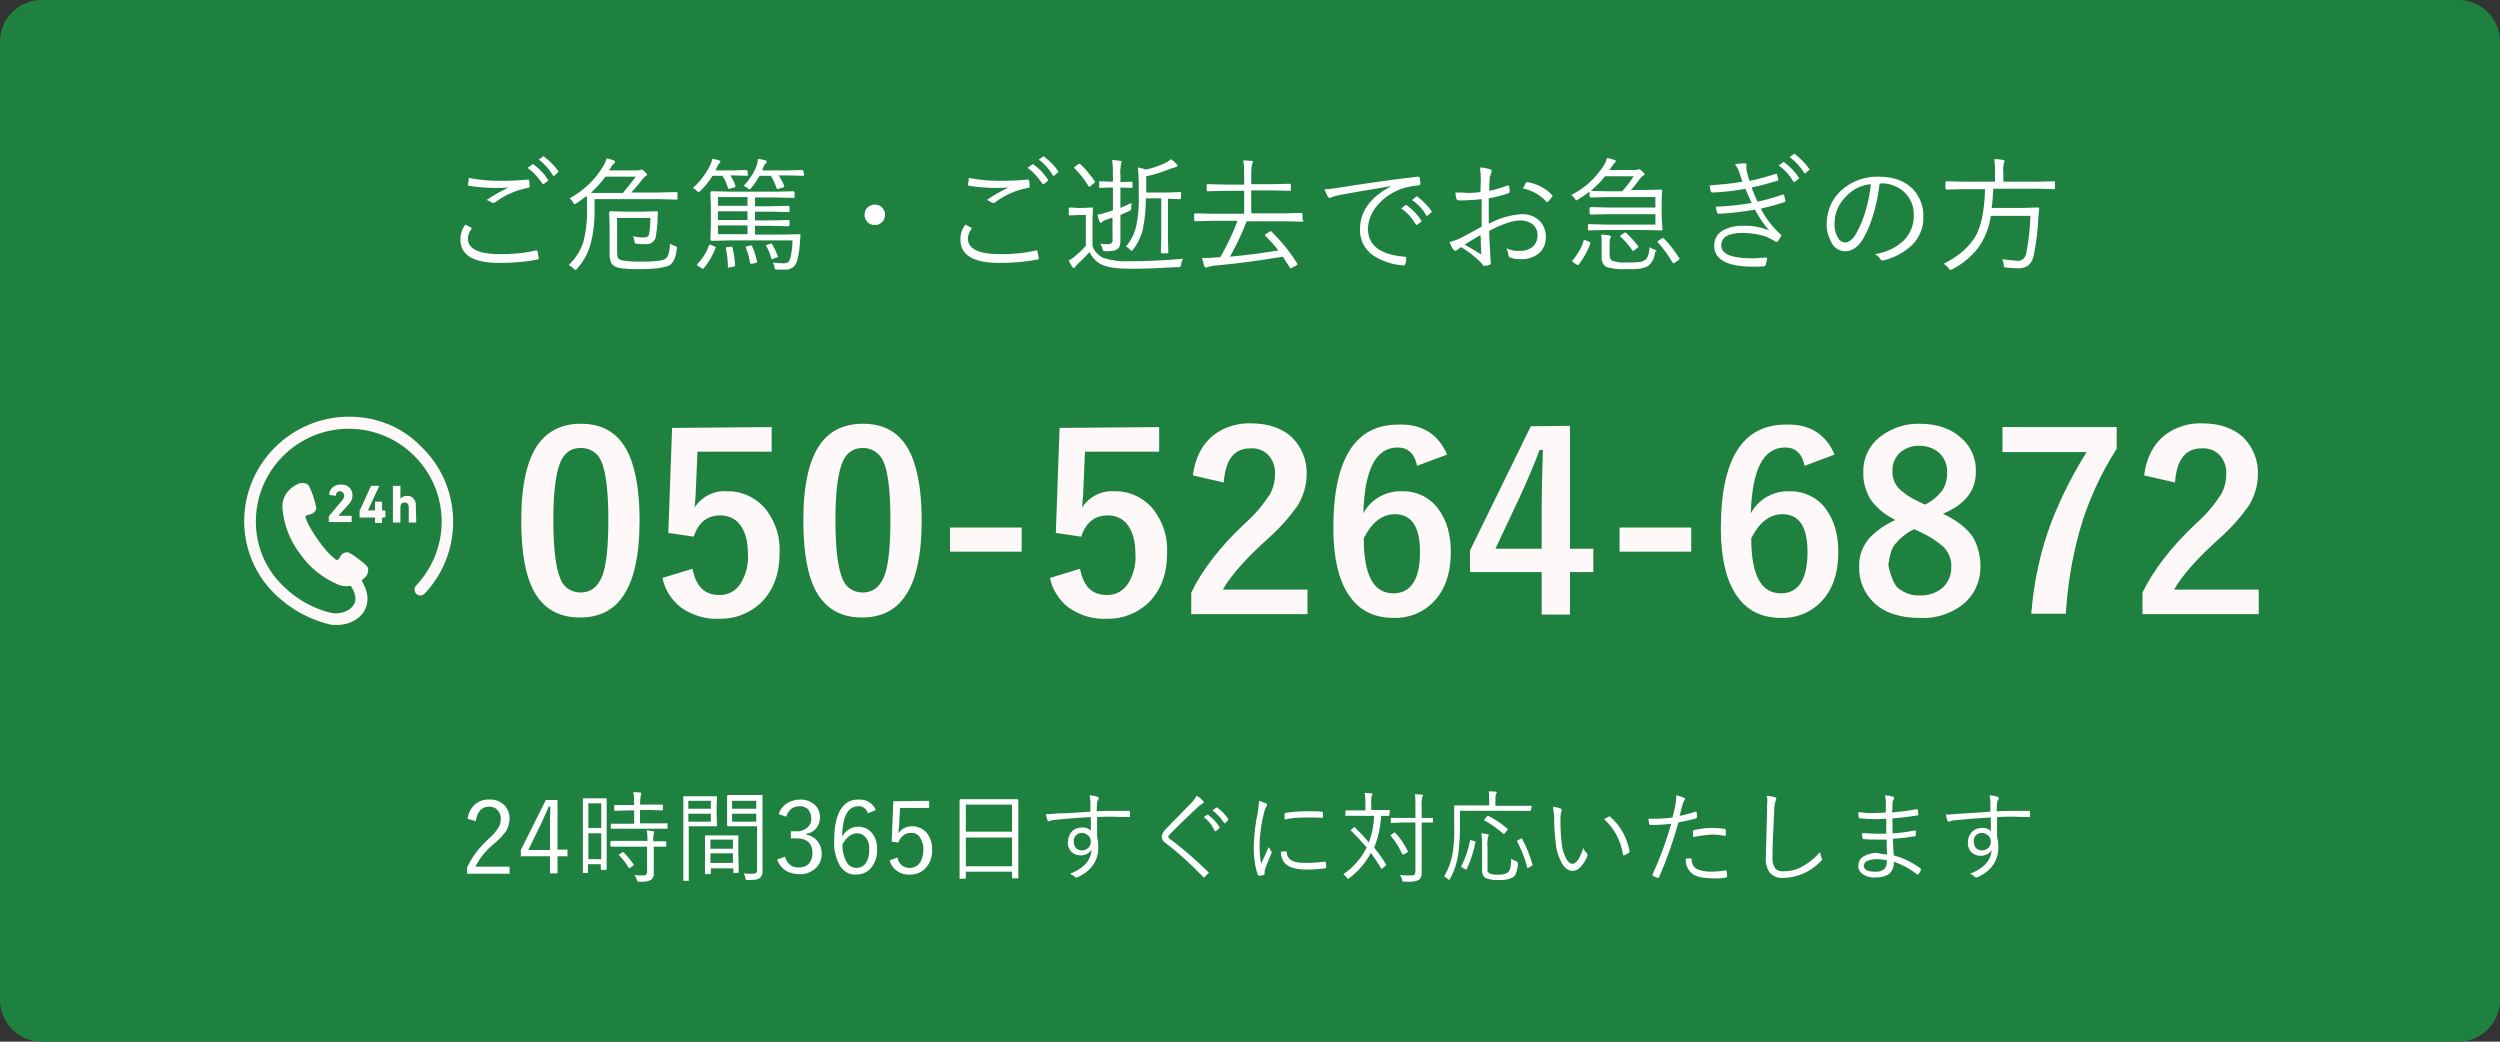
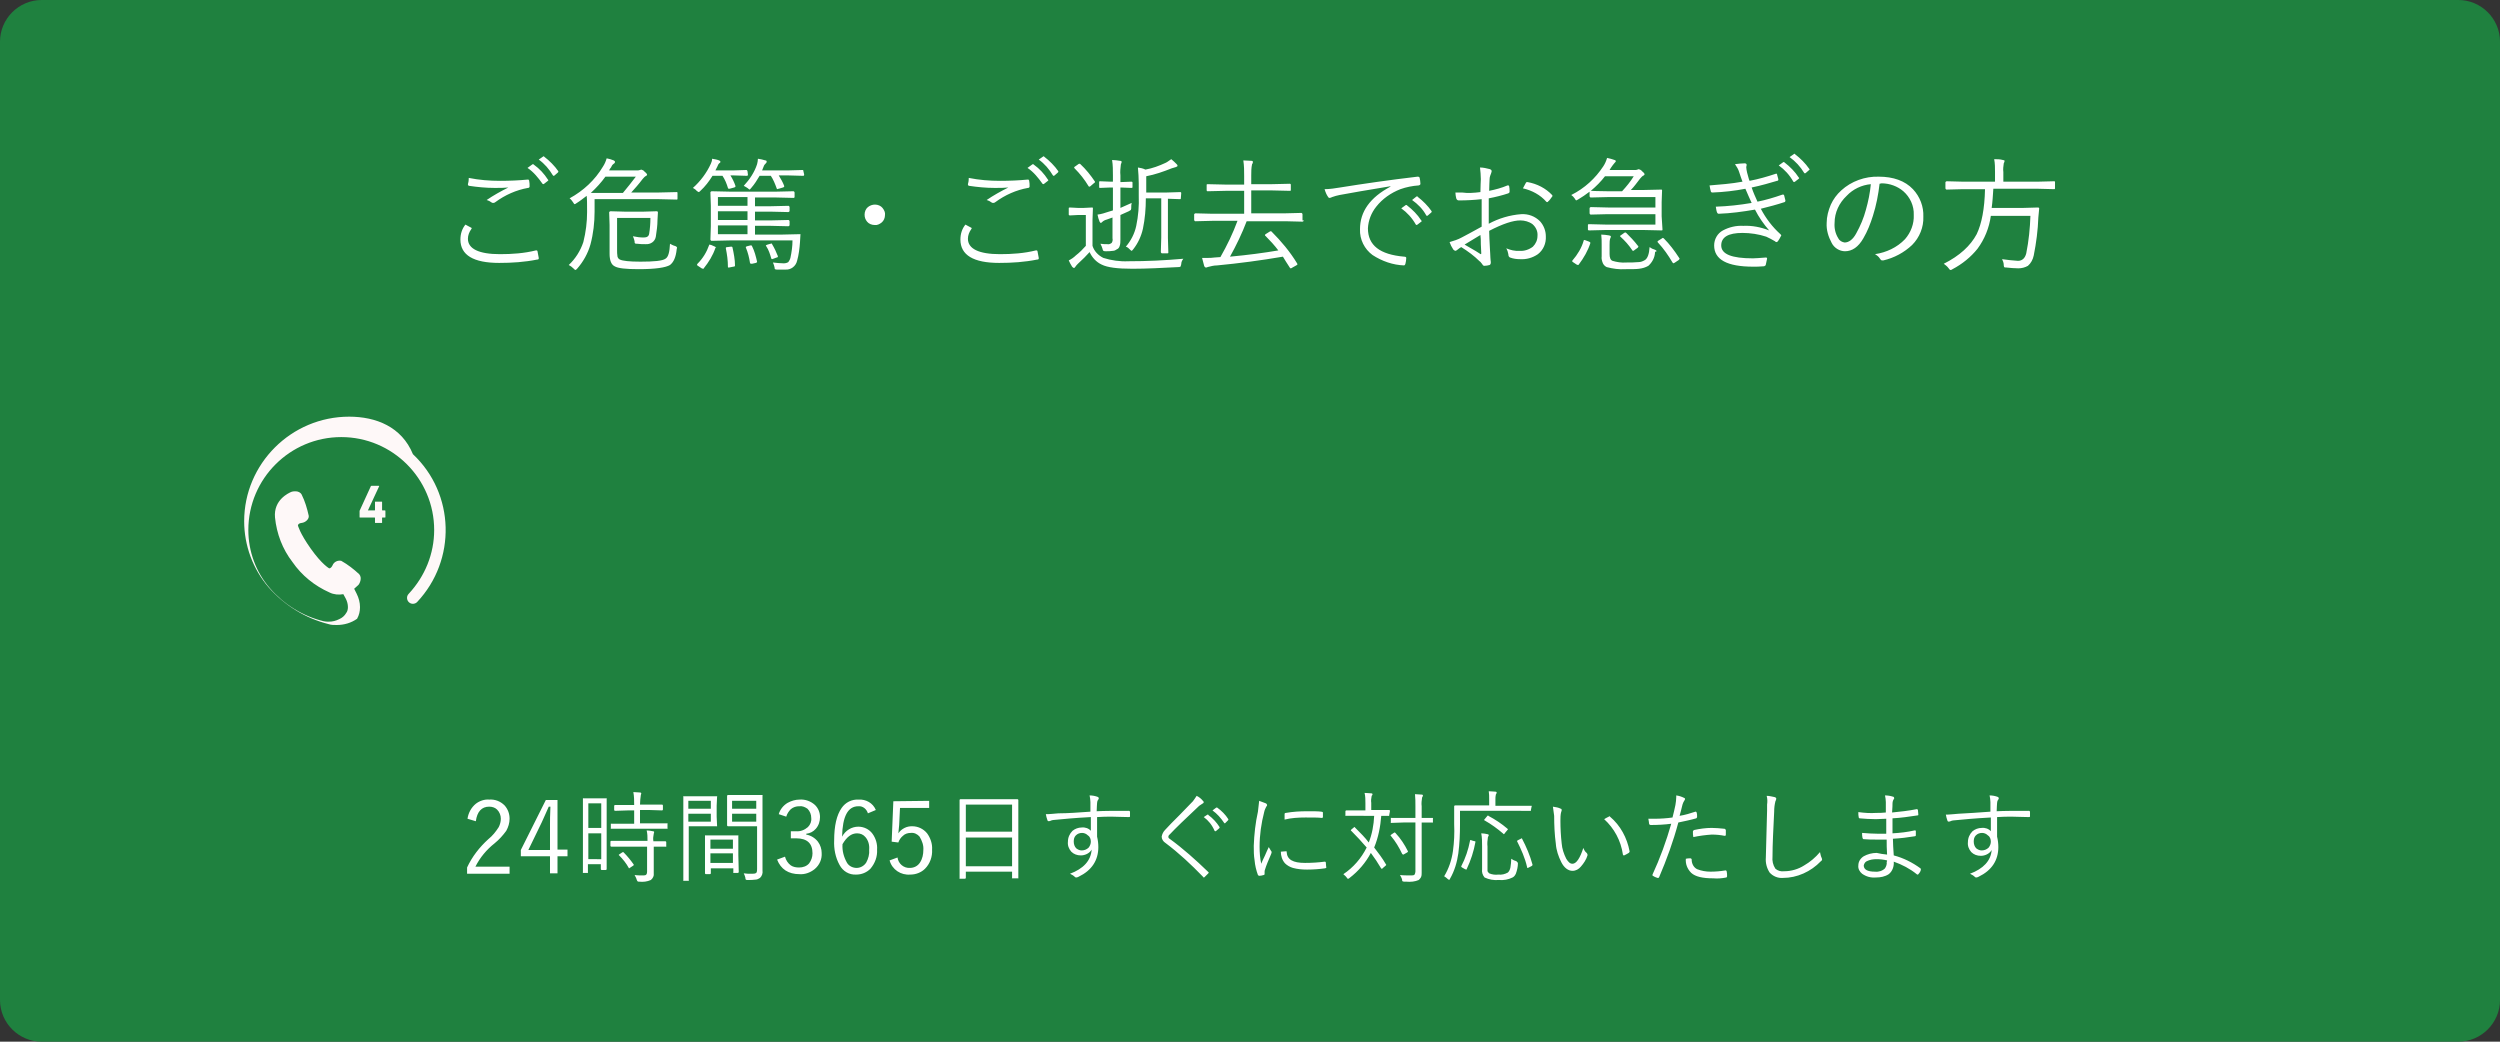
<svg xmlns="http://www.w3.org/2000/svg" version="1.1" id="レイヤー_1" x="0px" y="0px" viewBox="0 0 600 250" style="enable-background:new 0 0 600 250;" xml:space="preserve">
  <rect x="0" y="0" width="600" height="250" fill="#333333" stroke="none" />
  <style type="text/css">
	.st0{fill:#1f813f;}
	.st1{fill:#FFFFFF;}
	.st2{fill:#FEF8F8;}
</style>
  <path id="長方形_780" class="st0" d="M10,0h580c5.5,0,10,4.5,10,10v230c0,5.5-4.5,10-10,10H10c-5.5,0-10-4.5-10-10V10  C0,4.5,4.5,0,10,0z" />
  <path id="パス_2952" class="st1" d="M111.7,53.9c0.3,0.2,0.8,0.4,1.3,0.7c0.1,0,0.2,0.1,0.2,0.2c0,0.1,0,0.1-0.1,0.2  c-0.5,0.7-0.8,1.5-0.8,2.3c0,2.4,2.6,3.7,7.7,3.7c2.9,0,5.8-0.2,8.6-0.9c0.1,0,0.1,0,0.2,0c0.1,0,0.2,0.1,0.2,0.2  c0.1,0.5,0.2,1,0.3,1.6V62c0,0.2-0.1,0.3-0.4,0.3c-3,0.6-6,0.8-9.1,0.8c-6.2,0-9.3-1.9-9.3-5.6C110.5,56.1,110.9,54.9,111.7,53.9  L111.7,53.9z M112.5,42.7c2.5,0.5,5,0.7,7.5,0.7c2.3,0,4.6-0.1,6.6-0.3h0.1c0.1,0,0.2,0,0.2,0.1c0.1,0.1,0.1,0.1,0.1,0.2  c0.1,0.4,0.1,0.9,0.1,1.3c0,0.1,0,0.2-0.1,0.3s-0.2,0.1-0.3,0.1c-2.8,0.5-5.5,1.7-7.8,3.4c-0.1,0.1-0.3,0.2-0.5,0.2  c-0.1,0-0.3,0-0.4-0.1c-0.4-0.3-0.8-0.5-1.2-0.6c1.6-1.1,3.4-2.1,5.2-3c-0.9,0.1-2,0.1-3.3,0.1c-2,0-4.1-0.2-6.1-0.5  c-0.2,0-0.3-0.2-0.3-0.4C112.4,43.9,112.5,43.4,112.5,42.7z M126.6,40.3l1.1-0.8c0,0,0.1-0.1,0.2-0.1s0.1,0,0.2,0.1  c1.4,1,2.5,2.2,3.4,3.6l0.1,0.1c0,0.1,0,0.1-0.1,0.2l-0.9,0.7c0,0-0.1,0.1-0.2,0.1c-0.1,0-0.2-0.1-0.2-0.1  C129.2,42.7,128.1,41.3,126.6,40.3L126.6,40.3z M129.3,38.3l1-0.7c0.1,0,0.1-0.1,0.2-0.1c0,0,0.1,0,0.1,0.1c1.3,1,2.5,2.2,3.4,3.5  v0.1c0,0.1-0.1,0.2-0.1,0.2l-0.8,0.7c0,0-0.1,0.1-0.2,0.1c-0.1,0-0.1,0-0.2-0.1C131.8,40.6,130.7,39.3,129.3,38.3L129.3,38.3z   M162.6,47.7c0,0.2-0.1,0.2-0.2,0.2l-4.2-0.1h-15.5v3c0,2.6-0.3,5.3-1,7.9c-0.6,2.1-1.7,4.1-3.2,5.8c-0.2,0.2-0.3,0.3-0.4,0.3  c-0.1,0-0.2-0.1-0.5-0.4s-0.7-0.6-1.1-0.8c1.6-1.5,2.8-3.4,3.5-5.5c0.6-2.4,0.9-4.8,0.9-7.2c0-1.9,0-3.2-0.1-3.9  c-0.7,0.5-1.5,1.2-2.5,1.8c-0.1,0.1-0.3,0.2-0.4,0.2c-0.1,0-0.2-0.2-0.4-0.5s-0.5-0.7-0.8-0.9c3.3-1.8,6.1-4.4,8-7.6  c0.4-0.6,0.7-1.3,0.9-2c0.6,0.1,1.2,0.3,1.7,0.5c0.2,0.1,0.3,0.2,0.3,0.4c0,0.1-0.1,0.3-0.3,0.4c-0.3,0.2-0.5,0.5-0.6,0.8  c-0.1,0.1-0.2,0.3-0.3,0.4c-0.1,0.2-0.2,0.3-0.2,0.4h6.7c0.2,0,0.4,0,0.7-0.1c0.1,0,0.2-0.1,0.3-0.1c0.3,0.1,0.6,0.2,0.8,0.5  c0.4,0.3,0.6,0.6,0.6,0.7c0,0.1-0.1,0.3-0.4,0.4c-0.3,0.2-0.5,0.5-0.7,0.7c-0.9,1.2-1.8,2.2-2.7,3.2h6.7l4.2-0.1  c0.2,0,0.2,0.1,0.2,0.2V47.7z M152.6,42.4h-7.3c-1,1.4-2.2,2.7-3.5,3.9c0.4,0,1.6,0,3.6,0h4.1C150.6,45,151.6,43.7,152.6,42.4  L152.6,42.4z M162.4,59.9c-0.2,1.8-0.7,3-1.6,3.7c-1,0.6-3.4,1-7.5,1c-3.1,0-5-0.2-5.8-0.7c-0.8-0.4-1.2-1.4-1.2-3V54l-0.1-3  c0-0.1,0-0.1,0.1-0.2c0,0,0.1-0.1,0.2-0.1l3.6,0.1h4.2l3.3-0.1c0.2,0,0.3,0.1,0.3,0.3l-0.1,1.8c0,1.3-0.2,2.7-0.4,4  c-0.2,1.2-1.3,1.9-2.5,1.8c-0.6,0-1.3,0-2-0.1c-0.2,0-0.4,0-0.5-0.1s-0.1-0.3-0.1-0.5c-0.1-0.4-0.2-0.8-0.4-1.2  c0.9,0.2,1.8,0.3,2.6,0.3s1.2-0.3,1.3-0.9c0.2-1.2,0.3-2.5,0.3-3.8h-8V60c0,0.5,0,1,0.1,1.6c0.1,0.3,0.3,0.6,0.6,0.7  c0.6,0.3,2.2,0.5,4.9,0.5c3.3,0,5.3-0.2,6-0.7c0.7-0.4,1-1.6,1.1-3.6c0.4,0.2,0.7,0.4,1.1,0.5c0.4,0.1,0.6,0.3,0.6,0.5  C162.4,59.7,162.4,59.8,162.4,59.9L162.4,59.9z M192.1,56.4l-0.1,1.7c-0.1,1.5-0.3,3.1-0.7,4.5c-0.3,1.3-1.5,2.2-2.8,2.1  c-0.9,0-1.5,0-2,0c-0.2,0-0.3,0-0.5-0.1c-0.1-0.1-0.1-0.3-0.1-0.4c-0.1-0.4-0.2-0.8-0.4-1.2c0.9,0.1,1.8,0.2,2.6,0.2  c0.4,0,0.8-0.1,1.1-0.3c0.2-0.3,0.4-0.6,0.5-1c0.3-1.4,0.5-2.8,0.5-4.2h-14.9l-4.5,0.1c-0.1,0-0.1,0-0.2-0.1c0,0-0.1-0.1-0.1-0.2  l0.1-3.2v-4.9l-0.1-3.2c0-0.1,0-0.1,0.1-0.2c0,0,0.1-0.1,0.2-0.1l4.5,0.1h10.9l4.2-0.1c0.1,0,0.1,0,0.2,0.1c0,0,0.1,0.1,0.1,0.2v1.1  c0,0.1-0.1,0.2-0.2,0.2l-4.2-0.1h-5.1v2.1h3.8l4.2-0.1c0.1,0,0.1,0,0.2,0.1c0,0,0.1,0.1,0.1,0.2v0.9c0,0.1,0,0.1-0.1,0.2  c0,0-0.1,0.1-0.2,0.1l-4.2-0.1h-3.8v2.1h3.8l4.2-0.1c0.1,0,0.1,0,0.2,0.1c0,0,0.1,0.1,0.1,0.2V54c0,0.1,0,0.1-0.1,0.2  c0,0-0.1,0.1-0.2,0.1l-4.2-0.1h-3.8v2.1h6.5l4.3-0.1c0.1,0,0.1,0,0.2,0.1C192.1,56.2,192.1,56.3,192.1,56.4L192.1,56.4z M179.4,56.2  v-2.1h-7.1v2.1H179.4z M179.4,52.8v-2.1h-7.1v2.1H179.4z M179.4,49.4v-2.1h-7.1v2.1H179.4z M193,41.9c0,0.2-0.1,0.3-0.2,0.3  l-3.6-0.1h-2.3c0.5,0.8,1,1.7,1.3,2.5c0,0.1,0,0.1,0,0.2c0,0.1-0.1,0.1-0.3,0.2l-1,0.3c-0.1,0-0.2,0-0.3,0.1c-0.1,0-0.2-0.1-0.2-0.2  c-0.4-1.1-0.8-2.1-1.4-3h-2.7c-0.6,1-1.2,2-2,2.9c-0.2,0.2-0.3,0.4-0.4,0.4c-0.2-0.1-0.3-0.2-0.4-0.3c-0.3-0.2-0.6-0.4-1-0.6  c1.4-1.5,2.6-3.3,3.2-5.2c0.1-0.4,0.2-0.9,0.2-1.3c0.6,0.1,1.2,0.2,1.8,0.4c0.2,0,0.3,0.1,0.3,0.3s-0.1,0.3-0.2,0.4  c-0.2,0.2-0.4,0.4-0.5,0.7l-0.4,1h6.1l3.6-0.1c0.2,0,0.2,0.1,0.2,0.2L193,41.9z M179.5,41.9c0,0.2-0.1,0.3-0.2,0.3l-3.2-0.1h-0.8  c0.5,0.8,0.9,1.6,1.2,2.5c0,0.1,0,0.1,0,0.2c0,0.1-0.1,0.1-0.3,0.2l-1.1,0.3c-0.1,0-0.1,0-0.2,0c-0.1,0-0.2-0.1-0.2-0.2  c-0.3-1-0.7-2-1.3-2.9H171c-0.8,1.3-1.8,2.6-2.9,3.6c-0.2,0.2-0.3,0.3-0.4,0.3c-0.1,0-0.2-0.1-0.5-0.3c-0.2-0.3-0.6-0.5-0.9-0.7  c1.8-1.6,3.3-3.6,4.3-5.8c0.2-0.4,0.3-0.8,0.3-1.2c0.6,0.1,1.2,0.2,1.7,0.4c0.2,0.1,0.3,0.2,0.3,0.3c0,0.2-0.1,0.3-0.3,0.4  c-0.2,0.2-0.3,0.4-0.4,0.7l-0.5,1h4.2l3.2-0.1c0.1,0,0.1,0,0.2,0.1c0,0,0.1,0.1,0.1,0.2L179.5,41.9z M171.7,59.5  c-0.6,1.8-1.6,3.4-2.8,4.9c0,0.1-0.1,0.1-0.2,0.1c-0.1,0-0.2-0.1-0.3-0.1l-0.9-0.6c-0.2-0.1-0.2-0.2-0.2-0.3s0-0.1,0.1-0.2  c1.3-1.3,2.2-2.8,2.8-4.5c0-0.1,0.1-0.1,0.1-0.1c0.1,0,0.2,0.1,0.4,0.1l0.9,0.4c0.2,0.1,0.3,0.2,0.3,0.2  C171.7,59.4,171.7,59.4,171.7,59.5z M176.4,63.7L176.4,63.7c0,0.2-0.1,0.3-0.4,0.3l-1,0.2c-0.1,0-0.1,0-0.2,0  c-0.1,0-0.1-0.1-0.1-0.2c0-1.5-0.2-2.9-0.5-4.4c0-0.1,0-0.1,0-0.1c0-0.1,0.1-0.2,0.4-0.2l0.8-0.1c0.1,0,0.1,0,0.2,0  c0.1,0,0.2,0.1,0.2,0.2C176.1,60.8,176.4,62.3,176.4,63.7L176.4,63.7z M181.7,62.8L181.7,62.8c0,0.2-0.1,0.2-0.3,0.3l-0.9,0.2  c-0.1,0-0.2,0-0.3,0s-0.1-0.1-0.2-0.2c-0.2-1.3-0.5-2.5-1-3.7v-0.1c0-0.1,0.1-0.1,0.3-0.2l0.8-0.2c0.1,0,0.1,0,0.2,0  c0.1,0,0.2,0.1,0.2,0.2C181.1,60.3,181.4,61.5,181.7,62.8L181.7,62.8z M186.7,61.5C186.7,61.6,186.7,61.6,186.7,61.5  c0,0.2-0.1,0.3-0.3,0.3l-0.8,0.3c-0.1,0-0.2,0.1-0.3,0.1s-0.2-0.1-0.2-0.2c-0.3-1-0.6-2-1.2-2.9c0,0-0.1-0.1-0.1-0.2  c0,0,0.1-0.1,0.4-0.2l0.7-0.2c0.1,0,0.2,0,0.2-0.1c0.1,0,0.1,0.1,0.2,0.2C185.9,59.6,186.3,60.5,186.7,61.5L186.7,61.5z M210,49.1  c0.7,0,1.4,0.3,1.8,0.8c0.4,0.5,0.7,1.1,0.6,1.7c0,0.7-0.3,1.4-0.8,1.8c-0.5,0.4-1.1,0.7-1.7,0.6c-0.7,0-1.4-0.3-1.8-0.8  c-0.4-0.5-0.6-1-0.6-1.7s0.3-1.4,0.8-1.8S209.4,49.1,210,49.1z M231.7,53.9c0.3,0.2,0.8,0.4,1.3,0.7c0.1,0,0.2,0.1,0.2,0.2  c0,0.1,0,0.1-0.1,0.2c-0.5,0.7-0.8,1.5-0.8,2.3c0,2.4,2.6,3.7,7.7,3.7c2.9,0,5.8-0.2,8.6-0.9c0.1,0,0.1,0,0.2,0  c0.1,0,0.2,0.1,0.2,0.2c0.1,0.5,0.2,1,0.3,1.6V62c0,0.2-0.1,0.3-0.4,0.3c-3,0.6-6,0.8-9.1,0.8c-6.2,0-9.3-1.9-9.3-5.6  C230.5,56.1,230.9,54.9,231.7,53.9z M232.5,42.7c2.5,0.5,5,0.7,7.5,0.7c2.3,0,4.6-0.1,6.6-0.3h0.1c0.1,0,0.2,0,0.2,0.1  c0.1,0.1,0.1,0.1,0.1,0.2c0.1,0.4,0.1,0.9,0.1,1.3c0,0.1,0,0.2-0.1,0.3s-0.2,0.1-0.3,0.1c-2.8,0.5-5.5,1.7-7.8,3.4  c-0.1,0.1-0.3,0.2-0.5,0.2c-0.1,0-0.3,0-0.4-0.1c-0.4-0.3-0.8-0.5-1.2-0.6c1.6-1.1,3.4-2.1,5.2-3c-0.9,0.1-2,0.1-3.3,0.1  c-2,0-4.1-0.2-6.1-0.5c-0.2,0-0.3-0.2-0.3-0.4C232.4,43.9,232.5,43.4,232.5,42.7z M246.6,40.3l1.1-0.8c0,0,0.1-0.1,0.2-0.1  c0.1,0,0.1,0,0.2,0.1c1.4,1,2.5,2.2,3.4,3.6l0.1,0.1c0,0.1,0,0.1-0.1,0.2l-0.9,0.7c0,0-0.1,0.1-0.2,0.1c-0.1,0-0.2-0.1-0.2-0.1  C249.2,42.7,248.1,41.3,246.6,40.3L246.6,40.3z M249.3,38.3l1-0.7c0.1,0,0.1-0.1,0.2-0.1c0,0,0.1,0,0.1,0.1c1.3,1,2.5,2.2,3.4,3.5  v0.1c0,0.1-0.1,0.2-0.1,0.2l-0.8,0.7c0,0-0.1,0.1-0.2,0.1c-0.1,0-0.1,0-0.2-0.1C251.8,40.6,250.7,39.3,249.3,38.3L249.3,38.3z   M283.4,47.6c0,0.2-0.1,0.2-0.2,0.2l-2.9-0.1v9.4l0.1,3.5c0,0.2-0.1,0.2-0.2,0.2h-1.3c-0.1,0-0.1,0-0.2-0.1c0,0-0.1-0.1-0.1-0.2  l0.1-3.5v-9.4H275c0,2.5-0.2,4.9-0.7,7.3c-0.4,1.8-1.2,3.5-2.3,4.9c-0.2,0.2-0.3,0.4-0.4,0.4s-0.2-0.1-0.4-0.3  c-0.3-0.3-0.6-0.6-1-0.7c1.2-1.4,2.1-3.1,2.5-5c0.5-2.4,0.7-4.8,0.6-7.3V44c0-1.3-0.1-2.6-0.2-3.8c0.6,0.1,1.2,0.2,1.8,0.5  c1.7-0.3,3.3-0.9,4.8-1.6c0.5-0.2,0.9-0.6,1.4-0.9c0.5,0.4,0.9,0.8,1.3,1.2c0.1,0.1,0.2,0.2,0.2,0.4c0,0.1-0.1,0.2-0.4,0.3  s-0.7,0.2-1,0.3c-2,0.8-4,1.5-6.1,1.9v3.9h5l3.2-0.1c0.1,0,0.2,0.1,0.2,0.2L283.4,47.6z M284,62.1c-0.3,0.4-0.5,0.8-0.5,1.3  c-0.1,0.3-0.1,0.5-0.2,0.6c-0.2,0.1-0.3,0.1-0.5,0.1c-3.9,0.2-7.6,0.4-11,0.4c-3.6,0-6-0.3-7.4-1c-1.3-0.6-2.3-1.7-2.9-3  c-0.7,0.8-1.7,1.8-2.8,2.8c-0.2,0.2-0.4,0.4-0.6,0.7c-0.1,0.2-0.2,0.3-0.4,0.3c-0.1,0-0.2-0.1-0.4-0.3c-0.3-0.5-0.6-1-0.8-1.5  c0.6-0.3,1.2-0.7,1.7-1.2c0.9-0.7,1.7-1.5,2.4-2.3v-7.4h-1.9l-1.9,0.1c-0.2,0-0.3-0.1-0.3-0.2V50c0-0.2,0.1-0.2,0.3-0.2l1.9,0.1h1.4  l2-0.1c0.2,0,0.2,0.1,0.2,0.2l-0.1,2.8V59c0.4,1.3,1.4,2.3,2.6,2.9c1.9,0.6,4,0.9,6,0.8C275.2,62.7,279.5,62.5,284,62.1z   M271.8,44.9c0,0.2-0.1,0.2-0.3,0.2L269,45h-0.1v4.9c0.9-0.4,1.8-0.8,2.7-1.2c-0.1,0.4-0.1,0.8-0.1,1.1c0,0.2,0,0.4-0.1,0.6  c-0.2,0.1-0.3,0.2-0.5,0.3l-2,0.9v1.2v4.7c0,0.5,0,1.1-0.2,1.6c-0.1,0.3-0.3,0.6-0.6,0.7c-0.3,0.2-0.6,0.4-1,0.4  c-0.6,0.1-1.1,0.1-1.7,0.1c-0.2,0-0.4,0-0.6-0.1c-0.1-0.2-0.2-0.3-0.2-0.5c-0.1-0.4-0.3-0.8-0.5-1.2c0.6,0.1,1.2,0.1,1.7,0.1  c0.4,0.1,0.7-0.1,1-0.3c0.2-0.3,0.3-0.7,0.2-1.1v-5c-0.6,0.2-1.1,0.4-1.4,0.5c-0.4,0.1-0.8,0.3-1.1,0.6c-0.1,0.1-0.2,0.2-0.3,0.2  c-0.1,0-0.2-0.1-0.3-0.3c-0.2-0.5-0.4-1.1-0.5-1.7c0.9-0.1,1.8-0.4,2.7-0.7l1-0.3V45h-0.6l-2.5,0.1c-0.2,0-0.2-0.1-0.2-0.2v-1.2  c0-0.2,0.1-0.2,0.2-0.2l2.5,0.1h0.6v-1.5c0-1.2,0-2.5-0.2-3.7c0.6,0,1.3,0.1,1.9,0.2c0.3,0,0.4,0.1,0.4,0.3  c-0.1,0.2-0.1,0.4-0.2,0.6c-0.1,0.9-0.2,1.7-0.1,2.6v1.6h0.1l2.5-0.1c0.2,0,0.3,0.1,0.3,0.2L271.8,44.9z M262.8,43.6L262.8,43.6  c0,0.2-0.1,0.3-0.3,0.4l-0.7,0.6c-0.1,0.1-0.2,0.2-0.4,0.2c-0.1,0-0.1-0.1-0.2-0.2c-0.9-1.5-2-2.9-3.3-4.2c-0.1-0.1-0.1-0.1-0.1-0.2  c0-0.1,0.1-0.2,0.3-0.3l0.7-0.5c0.1-0.1,0.2-0.1,0.3-0.1c0.1,0,0.1,0,0.2,0.1C260.6,40.6,261.8,42.1,262.8,43.6L262.8,43.6z   M312.9,52.9c0,0.1,0,0.1-0.1,0.2c0,0-0.1,0.1-0.2,0.1l-4-0.1h-9.4c-1.1,2.9-2.5,5.8-4,8.5c4.3-0.4,8.1-0.9,11.6-1.5  c-0.9-1.2-2-2.4-3.1-3.5c-0.1,0-0.1-0.1-0.1-0.2c0-0.1,0.1-0.2,0.3-0.3l0.8-0.5c0.1-0.1,0.2-0.1,0.3-0.1c0.1,0,0.1,0,0.2,0.1  c2.3,2.3,4.4,4.8,6.1,7.6c0,0.1,0.1,0.1,0.1,0.2c0,0.1-0.1,0.2-0.3,0.3l-0.9,0.5c-0.1,0.1-0.3,0.2-0.4,0.2s-0.1,0-0.2-0.1  c-0.7-1.1-1.3-2-1.7-2.7c-5.3,0.9-10.5,1.6-15.8,2.1c-0.8,0-1.5,0.2-2.3,0.4c-0.1,0.1-0.3,0.1-0.4,0.1s-0.3-0.1-0.4-0.4  c-0.2-0.6-0.3-1.3-0.5-1.9c0.5,0,0.9,0,1.3,0c0.5,0,1.1,0,1.7-0.1l1.4-0.1c1.6-2.8,3-5.7,4.1-8.7h-6.1l-4,0.1c-0.1,0-0.1,0-0.2-0.1  c0,0-0.1-0.1-0.1-0.2v-1.3c0-0.1,0-0.1,0.1-0.2c0,0,0.1-0.1,0.2-0.1l4,0.1h7.7v-5.5h-4.5l-4.3,0.1c-0.1,0-0.2-0.1-0.2-0.2v-1.3  c0-0.2,0.1-0.2,0.2-0.2l4.3,0.1h4.5v-2c0-1.3,0-2.5-0.2-3.8c0.7,0,1.4,0.1,2,0.1c0.2,0,0.3,0.1,0.3,0.3s-0.1,0.4-0.2,0.5  c-0.2,0.9-0.2,1.8-0.2,2.7v2.1h5l4.3-0.1c0.1,0,0.2,0.1,0.2,0.2v1.3c0,0.2-0.1,0.2-0.2,0.2l-4.3-0.1h-5v5.5h8l4-0.1  c0.1,0,0.1,0,0.2,0.1c0,0,0.1,0.1,0.1,0.2v1.5H312.9z M317.9,45.4c1.2,0,2.5-0.2,3.7-0.4c5.6-0.9,11.8-1.8,18.6-2.6h0.1  c0.2,0,0.3,0.1,0.4,0.2c0.1,0.5,0.2,1,0.2,1.5c0,0.2-0.1,0.3-0.4,0.4c-1.5,0.1-3,0.4-4.4,0.9c-2.3,0.9-4.3,2.3-5.8,4.2  c-1.2,1.5-1.9,3.3-2,5.2c0,4.1,2.9,6.3,8.7,6.8c0.3,0,0.5,0.1,0.5,0.3c0,0.5-0.1,1-0.2,1.4c-0.1,0.3-0.2,0.4-0.4,0.4h0.1  c-2.7-0.1-5.3-1-7.6-2.5c-1.9-1.4-3.1-3.7-3-6.2c0-4.2,2.4-7.6,7.3-10.2v-0.1c-5.5,0.9-9.5,1.6-12.2,2.1c-0.6,0.1-1.2,0.3-1.8,0.5  c-0.2,0.1-0.4,0.2-0.6,0.2s-0.3-0.1-0.4-0.3C318.4,46.8,318.1,46.1,317.9,45.4L317.9,45.4z M336.3,50l1.1-0.8h0.1  c0.1,0,0.1,0,0.2,0.1c1.3,1,2.5,2.2,3.4,3.6l0.1,0.1c0,0.1,0,0.2-0.1,0.2l-0.9,0.7c-0.1,0-0.1,0.1-0.2,0.1s-0.2-0.1-0.2-0.1  C338.9,52.3,337.7,51,336.3,50z M338.9,48l1-0.8c0.1,0,0.1-0.1,0.2-0.1s0.1,0,0.1,0.1c1.3,1,2.5,2.2,3.4,3.5v0.1  c0,0.1,0,0.1-0.1,0.2l-0.8,0.7c0,0-0.1,0.1-0.2,0.1s-0.1,0-0.2-0.1C341.5,50.2,340.3,49,338.9,48z M355.3,46.1  c0-1.5,0.1-2.6,0.1-3.1c0-0.9-0.1-1.9-0.2-2.8c0.8,0,1.6,0.2,2.4,0.4c0.2,0.1,0.4,0.2,0.4,0.5c0,0.1-0.1,0.3-0.1,0.4  c-0.2,0.5-0.4,1-0.4,1.5c0,0.6-0.1,1.5-0.1,2.8c1.5-0.3,3-0.7,4.4-1.3c0.1,0,0.1,0,0.2,0s0.2,0.1,0.2,0.2c0.1,0.4,0.1,0.8,0.1,1.3  c0,0.2-0.1,0.3-0.3,0.4c-1.5,0.5-3.1,0.9-4.7,1.2c0,1.1,0,2.3,0,3.6c0,0.7,0,1.5,0,2.5c2.4-1.3,5.1-2.1,7.8-2.3  c1.7-0.1,3.3,0.5,4.5,1.7c0.9,1,1.4,2.3,1.4,3.6c0.1,1.7-0.6,3.3-1.9,4.3c-1.3,0.9-2.8,1.3-4.3,1.2c-0.8,0-1.6-0.1-2.4-0.4  c-0.2-0.1-0.4-0.3-0.4-0.8c-0.1-0.5-0.2-0.9-0.5-1.4c1,0.4,2.1,0.7,3.2,0.6c1.1,0.1,2.3-0.3,3.2-1c0.7-0.7,1.1-1.6,1.1-2.6  c0.1-1.1-0.4-2.1-1.2-2.8c-0.8-0.6-1.9-0.9-2.9-0.9c-1.8,0-4.2,0.8-7.5,2.5c0,1,0.1,2.5,0.2,4.6c0,0.5,0.1,1.1,0.1,1.9  c0,0.5,0.1,0.8,0.1,1c0,0.4-0.1,0.6-0.3,0.7c-0.4,0.1-0.8,0.2-1.3,0.2c-0.1,0-0.3-0.1-0.4-0.3c0,0-0.1-0.2-0.3-0.4  c-0.1-0.1-0.2-0.3-0.4-0.4c-1.3-1.3-2.8-2.4-4.4-3.4c-0.2,0.1-0.5,0.3-1,0.7c-0.1,0.1-0.3,0.2-0.4,0.2s-0.3-0.1-0.5-0.3  c-0.4-0.6-0.7-1.2-0.9-1.8c1-0.3,2-0.6,2.9-1.1c1-0.5,2.6-1.4,4.8-2.6c0-1.4,0-3.6,0-6.6c-1.8,0.2-3.6,0.3-5.5,0.3  c-0.3,0-0.5-0.2-0.6-0.5c-0.1-0.5-0.2-0.9-0.2-1.4c0.5,0,1.1,0,1.6,0C352.2,46.4,353.8,46.3,355.3,46.1L355.3,46.1z M355.3,56.4  c-0.2,0.1-1.5,0.9-3.8,2.3c2.3,1.3,3.6,2.1,3.7,2.2c0,0,0.1,0.1,0.2,0.1s0.1-0.1,0.1-0.3l-0.1-2.1C355.4,57.7,355.4,57,355.3,56.4  L355.3,56.4z M365.5,45.2c0.2-0.4,0.5-0.9,0.7-1.3c0.1-0.2,0.2-0.2,0.3-0.2h0.1c2.3,0.4,4.4,1.5,5.9,3.1c0,0.1,0.1,0.1,0.1,0.2  c0,0.1,0,0.1-0.1,0.2c-0.3,0.4-0.6,0.9-1,1.2c0,0.1-0.1,0.1-0.2,0.1s-0.1,0-0.2-0.1C369.7,46.8,367.7,45.7,365.5,45.2z M399,55.1  c0,0.2-0.1,0.2-0.2,0.2l-4.4-0.1h-9l-4,0.1c-0.2,0-0.3-0.1-0.3-0.2V54c0-0.2,0.1-0.2,0.3-0.2l4,0.1h11.9v-2.5h-11.4l-4.1,0.1  c-0.1,0-0.1,0-0.2-0.1c0,0-0.1-0.1-0.1-0.2V50c0-0.1,0-0.1,0.1-0.2c0,0,0.1-0.1,0.2-0.1l4.1,0.1h11.4v-2.5h-11.4l-4.1,0.1  c-0.1,0-0.1,0-0.2-0.1c0,0-0.1-0.1-0.1-0.2V46c-0.9,0.7-1.8,1.3-2.8,1.9c-0.1,0.1-0.3,0.1-0.4,0.2c-0.1,0-0.2-0.2-0.4-0.5  c-0.2-0.3-0.5-0.6-0.8-0.8c3.2-1.6,5.8-4,7.7-6.9c0.4-0.6,0.7-1.3,0.9-2c0.6,0.1,1.2,0.3,1.8,0.5c0.2,0,0.3,0.2,0.3,0.3  s-0.1,0.2-0.3,0.4c-0.3,0.4-0.6,0.7-0.9,1.2l-0.3,0.5h6.1c0.2,0,0.4,0,0.6-0.1c0.1,0,0.2-0.1,0.3-0.1c0.3,0.1,0.6,0.2,0.8,0.5  c0.4,0.3,0.6,0.6,0.6,0.7c0,0.1-0.1,0.3-0.4,0.4c-0.3,0.2-0.5,0.5-0.7,0.7c-0.7,0.9-1.4,1.9-2.2,2.7h2.9l4.4-0.1  c0.2,0,0.2,0.1,0.2,0.2l-0.1,2.8v3.4L399,55.1z M392.1,42.3h-6.9c-1,1.3-2.1,2.4-3.4,3.5c0.4,0,1.7,0.1,4,0.1h3.5  C390.4,44.7,391.3,43.6,392.1,42.3z M397.2,60.7c-0.1,1.2-0.7,2.3-1.6,3.1c-0.7,0.4-1.4,0.6-2.2,0.7c-0.7,0.1-1.8,0.1-3.3,0.1  c-1.5,0.1-3-0.1-4.5-0.5c-0.4-0.2-0.7-0.5-0.9-0.9c-0.2-0.5-0.4-1.1-0.3-1.7v-2.8c0-0.8,0-1.6-0.1-2.4c0.6,0,1.3,0.1,1.9,0.2  c0.2,0.1,0.4,0.1,0.4,0.2c0,0.1,0,0.3-0.1,0.4c-0.2,0.5-0.2,1-0.2,1.6V61c0,0.8,0.2,1.4,0.7,1.6c1,0.3,2.2,0.5,3.3,0.4  c1,0,2,0,3-0.1c0.5,0,1-0.2,1.5-0.5c0.6-0.4,1-1.4,1.1-3.1c0.4,0.3,0.8,0.5,1.2,0.6c0.3,0.1,0.5,0.3,0.5,0.4  C397.2,60.4,397.2,60.5,397.2,60.7z M403,61.9c0,0,0.1,0.1,0.1,0.2c0,0.1-0.1,0.1-0.2,0.3L402,63c-0.1,0.1-0.2,0.1-0.4,0.2  c0,0-0.1-0.1-0.2-0.2c-1-1.7-2.1-3.3-3.5-4.8c0,0-0.1-0.1-0.1-0.2c0-0.1,0.1-0.2,0.3-0.3l0.8-0.5c0.1-0.1,0.1-0.1,0.2-0.1  s0.1,0.1,0.2,0.1C400.7,58.6,401.9,60.2,403,61.9L403,61.9z M381.7,58.3c-0.6,1.9-1.6,3.6-2.8,5.2c-0.1,0.1-0.1,0.1-0.2,0.1  s-0.2-0.1-0.3-0.1l-0.9-0.6c-0.1-0.1-0.2-0.2-0.2-0.2c0-0.1,0.1-0.2,0.1-0.2c1.2-1.4,2.2-3,2.7-4.8c0-0.1,0.1-0.1,0.1-0.1  c0.1,0,0.2,0,0.4,0.1l0.8,0.3C381.6,58.1,381.7,58.2,381.7,58.3C381.8,58.2,381.7,58.3,381.7,58.3L381.7,58.3z M393.1,59  c0.1,0,0.1,0.1,0.1,0.2c0,0.1-0.1,0.2-0.2,0.3l-0.7,0.5c-0.1,0.1-0.2,0.2-0.4,0.2c-0.1,0-0.1-0.1-0.2-0.2c-0.8-1.2-1.7-2.2-2.8-3.2  c-0.1-0.1-0.1-0.1-0.1-0.1c0-0.1,0.1-0.2,0.3-0.3l0.7-0.5c0.1-0.1,0.2-0.1,0.3-0.1c0.1,0,0.1,0,0.2,0.1  C391.2,56.8,392.2,57.8,393.1,59L393.1,59z M418.2,43.6c-0.1-0.2-0.2-0.6-0.4-1.1l-0.4-1.2c-0.2-0.7-0.6-1.3-1-1.9  c0.8-0.1,1.6-0.2,2.3-0.2c0.3,0,0.5,0.1,0.5,0.4l-0.1,0.5c0,0.4,0.1,0.8,0.2,1.3c0.1,0.3,0.2,0.7,0.3,1.1c0.1,0.4,0.2,0.7,0.3,0.9  c2.1-0.4,4.2-1,6.3-1.7c0.1,0,0.1,0,0.2,0s0.1,0.1,0.1,0.2c0.1,0.4,0.2,0.7,0.3,1.1v0.1c0,0.2-0.1,0.3-0.3,0.3  c-1.7,0.5-3.7,1.1-6.1,1.6c0.4,1.2,0.9,2.3,1.4,3.4c2-0.4,4-1,6-1.7c0.1,0,0.1,0,0.2,0s0.2,0.1,0.2,0.2c0.1,0.4,0.2,0.8,0.3,1.2v0.1  c0,0.1-0.1,0.3-0.2,0.3c-1.8,0.6-3.7,1.1-5.7,1.6c1.2,2.3,2.8,4.4,4.7,6.1c0.1,0.1,0.2,0.2,0.2,0.3s0,0.1-0.1,0.2  c-0.2,0.4-0.4,0.8-0.7,1.2c-0.1,0.1-0.2,0.2-0.4,0.2c-0.1,0-0.2-0.1-0.3-0.2c-0.7-0.4-1.4-0.8-2.1-1.1c-1.8-0.6-3.8-0.9-5.7-0.9  c-3.4,0-5.1,1-5.1,3c0,2.1,2.5,3.1,7.6,3.1c0.7,0,1.7-0.1,3.1-0.2h0.1c0.1,0,0.2,0.1,0.2,0.2v0.1c-0.1,0.5-0.2,1-0.3,1.4  c0,0.2-0.2,0.3-0.4,0.4c-1.1,0.1-1.9,0.1-2.6,0.1c-6.3,0-9.4-1.7-9.4-5.1c0-1.5,0.8-2.9,2.1-3.6c1.5-0.8,3.2-1.2,4.9-1.1  c2.1-0.1,4.2,0.3,6.2,1.1c-1.3-1.5-2.5-3.2-3.4-5c-2.9,0.5-5.8,0.9-8.7,1c-0.2,0-0.3-0.1-0.4-0.3c-0.2-0.5-0.2-0.9-0.3-1.4  c2.9-0.1,5.7-0.4,8.6-0.9c-0.5-1.1-1-2.2-1.5-3.4c-2.6,0.5-5.2,0.8-7.9,0.9c-0.2,0-0.4-0.1-0.4-0.3c-0.1-0.3-0.2-0.8-0.3-1.4  C412.8,44.3,415.5,44.1,418.2,43.6z M426.9,39.7l1.1-0.8h0.1c0.1,0,0.1,0,0.2,0.1c1.3,1,2.5,2.2,3.4,3.6l0.1,0.1  c0,0.1,0,0.1-0.1,0.2l-0.9,0.7c-0.1,0-0.1,0.1-0.2,0.1s-0.2-0.1-0.2-0.1C429.5,42,428.3,40.7,426.9,39.7L426.9,39.7z M429.5,37.7  l1-0.7c0.1,0,0.1-0.1,0.2-0.1s0.1,0,0.1,0.1c1.3,1,2.5,2.2,3.4,3.5l0.1,0.1c0,0.1,0,0.1-0.1,0.2l-0.8,0.7c0,0-0.1,0.1-0.2,0.1  s-0.1,0-0.2-0.1C432.1,40,430.9,38.7,429.5,37.7L429.5,37.7z M451.1,44.1c-0.3,2.6-0.8,5.2-1.6,7.7c-0.6,1.9-1.3,3.7-2.3,5.4  c-1.2,2.1-2.7,3.1-4.4,3.1c-1.3,0-2.6-0.8-3.2-2c-0.8-1.5-1.3-3.1-1.2-4.8c0-1.5,0.4-3,1-4.4c0.6-1.3,1.4-2.4,2.5-3.4  c2.4-2.2,5.7-3.4,9-3.3c3.5,0,6.3,1,8.2,3c1.7,1.8,2.6,4.2,2.5,6.6c0.1,2.5-0.9,5-2.7,6.8c-1.9,1.8-4.3,3.1-6.9,3.7  c-0.1,0-0.2,0-0.3,0c-0.2,0-0.4-0.2-0.5-0.4c-0.3-0.5-0.7-0.8-1.2-1.1c2.7-0.4,5.3-1.6,7.2-3.6c1.4-1.6,2.2-3.7,2.1-5.8  c0.1-2.2-0.9-4.3-2.5-5.7c-1.4-1.2-3.3-1.9-5.2-1.9L451.1,44.1z M449,44.2c-2.2,0.2-4.3,1.2-5.8,2.8c-1.8,1.7-2.9,4-2.9,6.5  c-0.1,1.3,0.2,2.6,0.9,3.7c0.3,0.6,0.9,0.9,1.5,1c1,0,2-0.7,2.8-2.2c1-1.8,1.8-3.7,2.3-5.6C448.4,48.3,448.8,46.3,449,44.2L449,44.2  z M493.2,45.2c0,0.2-0.1,0.2-0.2,0.2l-3.9-0.1h-10.7c-0.1,1.6-0.2,3.2-0.4,4.6h7.6l3.5-0.1c0.2,0,0.3,0.1,0.3,0.2v0.1l-0.2,2.1  c-0.1,3-0.5,6.1-1.1,9.1c-0.2,1-0.7,1.9-1.4,2.5c-0.7,0.4-1.5,0.6-2.3,0.6c-1,0-1.9-0.1-2.9-0.2c-0.2,0-0.4,0-0.5-0.1  c-0.1-0.2-0.1-0.4-0.1-0.5c0-0.5-0.2-1-0.4-1.4c1.3,0.2,2.5,0.3,3.8,0.4c1,0,1.7-0.6,2-1.8c0.6-3,0.9-6,1-9h-9.5  c-0.4,2.9-1.5,5.6-3.2,7.9c-1.6,2-3.7,3.7-6,4.9c-0.1,0.1-0.3,0.2-0.5,0.2c-0.1,0-0.3-0.2-0.5-0.5c-0.3-0.4-0.7-0.7-1.1-1  c3.8-1.9,6.4-4.3,7.9-7.1c1.2-2.5,1.9-6.1,2-10.8h-5.3l-3.9,0.1c-0.1,0-0.1,0-0.2-0.1c0,0-0.1-0.1-0.1-0.2v-1.4c0-0.1,0-0.1,0.1-0.2  c0,0,0.1-0.1,0.2-0.1l3.9,0.1h7.7v-2.3c0-1,0-2.1-0.2-3.1c0.7,0,1.4,0,2.1,0.2c0.2,0,0.4,0.1,0.4,0.2c0,0.2-0.1,0.4-0.2,0.6  c-0.1,0.7-0.2,1.4-0.1,2.1v2.3h8.3l3.9-0.1c0.2,0,0.2,0.1,0.2,0.2L493.2,45.2z" />
  <path id="パス_2953" class="st1" d="M112.2,196.5c0.2-1.4,0.9-2.7,2-3.6c0.9-0.7,2.1-1.1,3.2-1c1.4-0.1,2.7,0.4,3.7,1.4  c0.8,0.9,1.2,2,1.2,3.2c0,1-0.3,2-0.8,2.9c-0.8,1.1-1.7,2.1-2.8,3c-1.9,1.5-3.5,3.4-4.6,5.6h8.2v1.7h-10.2v-1.5  c1.2-2.6,3-4.9,5.1-6.8c1-0.8,1.8-1.8,2.5-2.9c0.3-0.6,0.5-1.3,0.5-2c0-0.8-0.3-1.6-0.9-2.2c-0.5-0.5-1.2-0.7-1.9-0.7  c-1.8,0-2.9,1.2-3.2,3.5L112.2,196.5z M133.8,192v11.9h2.4v1.6h-2.4v4.1H132v-4.1h-7V204l6-12H133.8z M132,203.9v-6.1  c0-0.7,0-2.2,0.1-4.2h-0.4c-0.9,2.1-1.5,3.3-1.7,3.8l-3.2,6.6h5.2V203.9z M145.6,208.6c0,0.1-0.1,0.2-0.2,0.2h-1  c-0.1,0-0.2-0.1-0.2-0.2v-1.2h-3.1v2c0,0.1,0,0.1,0,0.1s-0.1,0.1-0.1,0h-1c-0.1,0-0.1,0-0.1,0s-0.1-0.1,0-0.1V202v-4.7v-5.6  c0-0.1,0-0.1,0-0.1s0.1-0.1,0.1,0h1.9h1.7h1.9c0.1,0,0.1,0,0.1,0s0.1,0.1,0,0.1v4.9v5L145.6,208.6z M144.3,206.2V200h-3.1v6.2H144.3  z M144.3,198.7v-5.9h-3.1v5.9H144.3z M160.2,198.8c0,0.1,0,0.1,0,0.1s-0.1,0.1-0.1,0h-3.3H150h-3.3c-0.1,0-0.1,0-0.1,0  s-0.1-0.1,0-0.1v-1c0-0.1,0-0.1,0-0.1s0.1-0.1,0.1,0h3.3h2.2v-3.2h-1.5l-3.1,0.1c-0.1,0-0.2-0.1-0.2-0.2v-1c0-0.1,0.1-0.2,0.2-0.2  h3.1h1.5c0-1,0-2.1-0.2-3.1c0.6,0,1.2,0.1,1.6,0.1c0.2,0,0.3,0.1,0.3,0.2c0,0,0,0.2-0.1,0.4c-0.1,0.8-0.2,1.5-0.2,2.3h2.2h3.1  c0.1,0,0.2,0.1,0.2,0.2v1c0,0.1-0.1,0.2-0.2,0.2l-3.1-0.1h-2.2v3.2h3.2h3.3c0.1,0,0.1,0,0.1,0s0.1,0.1,0,0.1V198.8z M159.9,203.1  c0,0.1,0,0.1,0,0.1s-0.1,0.1-0.1,0h-2.9v3.3v3.1c0.1,0.6-0.2,1.2-0.7,1.6c-0.9,0.4-1.8,0.5-2.8,0.4c-0.2,0-0.3,0-0.4-0.1  c-0.1-0.1-0.1-0.2-0.2-0.4c-0.1-0.4-0.3-0.7-0.5-1.1c0.6,0.1,1.4,0.1,2.2,0.1c0.6,0,0.8-0.3,0.8-0.9v-6H150h-3.3  c-0.1,0-0.2-0.1-0.2-0.2v-1c0-0.1,0.1-0.2,0.2-0.2h3.3h5.4l0,0c0-0.9,0-1.7-0.2-2.5c0.5,0,1,0.1,1.5,0.2c0.2,0,0.3,0.1,0.3,0.2  c0,0.1-0.1,0.3-0.1,0.4c-0.1,0.6-0.2,1.1-0.1,1.7v0.1h2.9c0.1,0,0.2,0.1,0.2,0.2L159.9,203.1z M152.1,207.5v0.1  c0,0.1-0.1,0.1-0.2,0.2l-0.6,0.4c-0.1,0.1-0.2,0.1-0.3,0.2c0,0-0.1,0-0.1-0.1c-0.6-1.1-1.4-2.1-2.3-3l-0.1-0.1  c0-0.1,0.1-0.1,0.2-0.2l0.6-0.4c0.1,0,0.1-0.1,0.2-0.1c0.1,0,0.1,0,0.2,0.1C150.6,205.5,151.4,206.5,152.1,207.5L152.1,207.5z   M183,208.9c0.1,0.7-0.1,1.3-0.6,1.8c-0.3,0.2-0.7,0.4-1,0.4c-0.7,0.1-1.3,0.1-2,0.1c-0.1,0-0.3,0-0.4-0.1c-0.1-0.1-0.1-0.3-0.1-0.4  c-0.1-0.4-0.2-0.7-0.4-1.1c0.6,0.1,1.2,0.1,1.9,0.1c0.4,0,0.8,0,1.1-0.2c0.2-0.3,0.2-0.6,0.2-0.9v-10.3h-4.4h-2.6  c-0.1,0-0.2-0.1-0.2-0.2V196v-2.9V191c0-0.1,0.1-0.2,0.2-0.2h2.6h3h2.6c0.1,0,0.1,0,0.1,0s0.1,0.1,0,0.1v3.4v10.9L183,208.9z   M181.5,197.2v-1.9h-5.8v1.9H181.5z M181.5,194.1v-1.9h-5.8v1.9H181.5z M172.1,198.2c0,0.1,0,0.1,0,0.1s-0.1,0.1-0.1,0h-2.4h-4.3v8  v5c0,0.1,0,0.1,0,0.1s-0.1,0.1-0.1,0h-1.1c-0.1,0-0.1,0-0.1,0s-0.1-0.1,0-0.1v-5v-10.1v-5c0-0.1,0-0.1,0-0.1s0.1-0.1,0.1,0h2.7h2.8  h2.4c0.1,0,0.1,0,0.1,0s0.1,0.1,0,0.1l-0.1,2.2v2.6L172.1,198.2z M170.6,197.2v-1.9h-5.4v1.9H170.6z M170.6,194.1v-1.9h-5.4v1.9  H170.6z M177.3,209.3c0,0.1-0.1,0.2-0.2,0.2h-1c-0.1,0-0.1,0-0.1,0s-0.1-0.1,0-0.1v-1h-5.4v1.2c0,0.1-0.1,0.2-0.2,0.2h-1  c-0.1,0-0.2-0.1-0.2-0.2v-4.2v-2v-2.8c0-0.1,0-0.1,0-0.1s0.1-0.1,0.1,0h2.5h2.8h2.5c0.1,0,0.1,0,0.1,0s0.1,0.1,0,0.1v2.4v2.2  L177.3,209.3z M175.9,207.1v-2.3h-5.4v2.3H175.9z M175.9,203.7v-2.2h-5.4v2.2H175.9z M186.9,195.4c0.3-1.1,1.1-2.1,2.1-2.7  c0.9-0.5,1.9-0.8,2.9-0.8c1.4-0.1,2.7,0.4,3.7,1.3c0.8,0.8,1.2,1.8,1.2,2.9c0,1-0.3,2-1,2.8c-0.6,0.7-1.4,1.1-2.3,1.2v0.2  c1.1,0.2,2.1,0.8,2.8,1.7c0.6,0.8,0.9,1.8,0.9,2.7c0.1,1.5-0.5,2.9-1.7,3.9c-1,0.8-2.3,1.3-3.6,1.2c-2.7,0-4.5-1.2-5.4-3.5l1.9-0.7  c0.2,0.8,0.7,1.6,1.4,2.1c0.6,0.4,1.3,0.5,2,0.5c0.9,0,1.8-0.3,2.4-1c0.5-0.7,0.8-1.5,0.8-2.4c0-2.4-1.3-3.6-3.9-3.6h-1.3v-1.7h1.2  c1.1,0.1,2.1-0.3,2.9-1c0.6-0.6,0.9-1.4,0.8-2.2c0-0.8-0.3-1.6-0.9-2.2c-0.6-0.4-1.2-0.7-2-0.6c-0.7,0-1.4,0.2-2,0.7  c-0.5,0.5-0.9,1.1-1.1,1.8L186.9,195.4z M210.2,194.4l-1.9,0.8c-0.3-1-1.2-1.8-2.3-1.7c-2.5,0-3.8,2.4-3.9,7.3  c0.8-1.5,2.3-2.4,3.9-2.4c1.3,0,2.6,0.6,3.4,1.7c0.8,1.1,1.2,2.5,1.1,3.8c0.1,1.7-0.5,3.3-1.6,4.6c-0.9,0.9-2.1,1.4-3.4,1.4  c-1.7,0.1-3.2-0.8-4-2.3c-1-1.8-1.4-3.9-1.3-5.9c0-3.5,0.6-6.1,1.8-7.8c0.9-1.3,2.4-2.1,4.1-2C207.8,191.8,209.5,192.7,210.2,194.4  L210.2,194.4z M202.2,202.6c-0.1,1.6,0.3,3.1,1.1,4.5c0.5,0.8,1.4,1.2,2.3,1.2c0.9,0,1.8-0.5,2.3-1.3c0.5-0.9,0.8-2,0.7-3.1  c0.1-1.1-0.2-2.2-0.9-3c-0.5-0.6-1.2-0.9-2-0.9C204.3,200,203.2,200.9,202.2,202.6L202.2,202.6z M223,192.2v1.7h-7l-0.2,4.1  c0,0.2-0.1,0.9-0.2,2c0.4-0.6,0.9-1,1.5-1.3s1.2-0.4,1.8-0.4c1.4,0,2.7,0.6,3.6,1.7c0.8,1.1,1.3,2.5,1.2,3.9  c0.1,1.7-0.5,3.4-1.7,4.6c-0.9,0.9-2.2,1.4-3.5,1.4c-2.3,0.2-4.4-1.2-5-3.4l1.9-0.7c0.2,1.5,1.5,2.6,3,2.5c1,0,1.9-0.5,2.4-1.3  c0.6-0.9,0.8-2,0.8-3c0.1-1.1-0.3-2.2-0.9-3.2c-0.5-0.6-1.3-1-2.1-0.9c-0.7,0-1.4,0.2-1.9,0.7c-0.5,0.4-0.9,1-1.1,1.6L214,202  l0.4-9.7L223,192.2z M244.4,210.7c0,0.1,0,0.1,0,0.1s-0.1,0.1-0.1,0H243c-0.1,0-0.1,0-0.1,0s-0.1-0.1,0-0.1v-1.5h-11.1v1.5  c0,0.1-0.1,0.2-0.2,0.2h-1.2c-0.1,0-0.1,0-0.1,0s-0.1-0.1,0-0.1v-8.2V198v-6c0-0.1,0.1-0.2,0.2-0.2h3.3h7.1h3.3  c0.1,0,0.2,0.1,0.2,0.2v5.4v5.2V210.7z M242.9,207.9V201h-11.1v6.9H242.9z M242.9,199.6v-6.5h-11.1v6.5H242.9z M261.7,194.8  c0-0.3,0-0.7,0-1.3c0-0.4,0-0.7,0-1c0-0.5-0.1-1.1-0.2-1.6c0.6,0,1.2,0.1,1.8,0.3c0.3,0.1,0.4,0.2,0.4,0.4s-0.1,0.3-0.2,0.4  c-0.1,0.2-0.2,0.4-0.2,0.7c0,0.4-0.1,1-0.1,2c1.8-0.1,4.3-0.1,7.7-0.1c0.2,0,0.3,0.1,0.3,0.3v1c0,0.2-0.1,0.2-0.3,0.2  c-1.5,0-2.8-0.1-4-0.1s-2.4,0-3.6,0.1c0,2,0,3.6,0,4.7c0.2,0.8,0.3,1.7,0.3,2.5c0,3.2-1.6,5.6-4.7,7.1c-0.2,0.1-0.4,0.2-0.6,0.2  s-0.3-0.1-0.4-0.2c-0.3-0.3-0.7-0.5-1.1-0.7c3.2-1.2,5-3.1,5.2-5.8c-0.5,0.9-1.6,1.4-2.6,1.4c-0.9,0-1.7-0.3-2.3-0.9  c-0.6-0.7-0.9-1.5-0.8-2.4c0-1,0.4-1.9,1.1-2.6c0.6-0.5,1.4-0.8,2.2-0.8c0.8-0.1,1.7,0.2,2.2,0.8v-3.3c-3.9,0.2-6.9,0.5-9,0.7  c-0.2,0-0.5,0.1-0.7,0.2c-0.1,0-0.2,0.1-0.4,0.1c-0.1,0-0.3-0.1-0.3-0.2c-0.2-0.5-0.3-1-0.4-1.5c0.2,0,0.3,0,0.5,0  c0.4,0,1.2-0.1,2.5-0.2C256.3,195.2,258.8,195,261.7,194.8z M259.7,199.9c-0.6,0-1.1,0.2-1.5,0.6c-0.4,0.4-0.5,0.9-0.5,1.5  s0.2,1.2,0.6,1.6c0.4,0.3,0.8,0.5,1.3,0.5c0.6,0,1.2-0.2,1.7-0.7c0.3-0.4,0.5-0.9,0.5-1.4c0-0.6-0.2-1.2-0.7-1.5  C260.7,200.1,260.2,199.9,259.7,199.9L259.7,199.9z M287.2,191c0.6,0.3,1.1,0.7,1.5,1.2c0.1,0.1,0.2,0.2,0.2,0.3s-0.1,0.3-0.2,0.3  c-0.3,0.2-0.6,0.4-0.9,0.6c-3.3,3.1-5.7,5.4-7.1,6.9c-0.2,0.1-0.3,0.4-0.3,0.6c0,0.1,0.1,0.3,0.3,0.4c3.3,2.4,6.3,5.1,9.2,7.9  c0.1,0.1,0.2,0.2,0.2,0.2c0,0.1-0.1,0.2-0.1,0.2c-0.3,0.3-0.6,0.6-0.9,0.9c-0.1,0.1-0.1,0.1-0.2,0.1s-0.1-0.1-0.2-0.2  c-2.8-2.9-5.8-5.7-9-8.1c-0.5-0.3-0.9-0.9-0.9-1.5c0.1-0.6,0.4-1.2,0.8-1.6c0.8-0.9,2-2.1,3.5-3.6l3.2-3.3  C286.5,192,286.9,191.5,287.2,191L287.2,191z M288.9,196.1l0.9-0.6h0.1c0.1,0,0.1,0,0.1,0.1c1.1,0.8,2,1.8,2.7,2.9v0.1  c0,0.1,0,0.1-0.1,0.2l-0.7,0.6c0,0-0.1,0.1-0.2,0.1s-0.1,0-0.2-0.1C290.9,198,290,196.9,288.9,196.1z M291,194.5l0.8-0.6  c0,0,0.1-0.1,0.2-0.1h0.1c1.1,0.8,2,1.7,2.7,2.8v0.1c0,0.1,0,0.1-0.1,0.2l-0.6,0.6l-0.1,0.1c-0.1,0-0.1,0-0.2-0.1  C293,196.3,292.1,195.3,291,194.5L291,194.5z M302.2,192.2c0.5,0.2,1.1,0.4,1.6,0.6c0.2,0.1,0.3,0.3,0.3,0.4c0,0.2-0.1,0.3-0.2,0.4  c-0.2,0.4-0.4,0.8-0.5,1.3c-0.7,2.7-1.1,5.5-1.1,8.3c0,1.4,0.1,2.8,0.4,4.1c0.1-0.3,0.4-1,0.9-2c0.3-0.7,0.6-1.4,0.9-2  c0.2,0.3,0.4,0.7,0.6,1c0.1,0.1,0.1,0.1,0.1,0.2c0,0.1-0.1,0.3-0.1,0.4c-0.7,1.6-1.2,2.8-1.5,3.8c-0.1,0.2-0.1,0.4-0.1,0.6v0.5  c0,0.1-0.1,0.2-0.2,0.2c-0.4,0.1-0.7,0.2-1.1,0.2c-0.1,0-0.2-0.1-0.3-0.2c-0.4-1.1-0.7-2.3-0.8-3.5c-0.2-1.2-0.2-2.3-0.2-3.5  c0.1-2.8,0.4-5.5,1-8.2C302,194,302.1,193.1,302.2,192.2z M307.4,204.4l1.3-0.1l0,0c0.1,0,0.1,0.1,0.1,0.2c0.1,1.8,1.5,2.6,4.4,2.6  c1.6,0,3.2-0.1,4.7-0.3h0.1c0.1,0,0.2,0.1,0.2,0.2c0,0.6,0.1,0.9,0.1,1.1c0,0.1,0,0.2,0,0.2c-0.1,0-0.2,0.1-0.3,0.1  c-1.4,0.2-2.9,0.3-4.3,0.3c-1.2,0-2.3-0.1-3.4-0.4c-0.7-0.2-1.4-0.6-1.9-1.1C307.7,206.4,307.4,205.4,307.4,204.4z M308.3,196.7  c0-0.7,0-1.1,0-1.3s0.1-0.3,0.3-0.3c1.7-0.3,3.4-0.4,5.1-0.4c1.6,0,2.7,0,3.4,0.1c0.2,0,0.4,0.1,0.4,0.2c0,0.5,0,0.9,0,1.1  c0,0.1-0.1,0.2-0.2,0.2h-0.1c-0.8-0.1-2.1-0.1-3.9-0.1C311.6,196.2,309.9,196.3,308.3,196.7L308.3,196.7z M333.4,195.7  c0,0.1,0,0.1,0,0.1s-0.1,0.1-0.1,0c0,0-0.1,0-0.2,0c-0.5,0-1,0-1.6,0c-0.2,2.6-0.7,5.2-1.7,7.6c1,1.3,2,2.6,2.8,4  c0,0,0.1,0.1,0.1,0.2c0,0-0.1,0.1-0.2,0.2l-0.7,0.6c0,0.1-0.1,0.1-0.2,0.1s-0.1-0.1-0.2-0.2c-0.7-1.2-1.5-2.4-2.4-3.6  c-1.2,2.3-3,4.4-5.1,6c-0.1,0.1-0.2,0.2-0.4,0.2c-0.1,0-0.2-0.1-0.3-0.3c-0.2-0.3-0.5-0.5-0.8-0.8c2.4-1.6,4.3-3.8,5.6-6.4  c-1.2-1.4-2.4-2.7-3.7-4c-0.1,0-0.1-0.1-0.1-0.1s0-0.1,0.1-0.2l0.6-0.5c0.1-0.1,0.1-0.1,0.2-0.1c0,0,0.1,0,0.1,0.1  c1.3,1.3,2.5,2.5,3.3,3.6c0.8-2,1.2-4.2,1.3-6.4H326h-3c-0.1,0-0.1,0-0.1,0s-0.1-0.1,0-0.1v-1c0-0.1,0.1-0.2,0.2-0.2h3h1.6v-1.7  c0-0.8,0-1.7-0.2-2.5c0.6,0,1.2,0.1,1.6,0.1c0.2,0,0.3,0.1,0.3,0.2c0,0.2-0.1,0.3-0.2,0.4c-0.1,0.6-0.2,1.1-0.1,1.7v1.7h1.3h3  c0.1,0,0.2,0.1,0.2,0.2L333.4,195.7z M343.9,197.3c0,0.1,0,0.1,0,0.1s-0.1,0.1-0.1,0h-2.6v8.3v3.8c0,0.4,0,0.7-0.2,1.1  c-0.1,0.2-0.3,0.4-0.5,0.6c-0.9,0.4-2,0.5-3,0.4h-0.4c-0.2,0-0.3,0-0.5-0.1c-0.1-0.1-0.1-0.3-0.1-0.4c-0.1-0.4-0.3-0.7-0.5-1.1  c0.7,0.1,1.6,0.1,2.7,0.1c0.3,0,0.6,0,0.8-0.2c0.1-0.2,0.2-0.5,0.2-0.7v-11.8h-2.9l-2.9,0.1c-0.1,0-0.1,0-0.1,0s-0.1-0.1,0-0.1v-1  c0-0.1,0-0.1,0-0.1s0.1-0.1,0.1,0h2.9h2.9v-2.8c0-1,0-1.9-0.1-2.9c0.5,0,1,0.1,1.6,0.1c0.2,0,0.3,0.1,0.3,0.2c0,0.2-0.1,0.3-0.2,0.5  c-0.1,0.7-0.2,1.4-0.1,2.1v2.8h2.6c0.1,0,0.1,0,0.1,0s0.1,0.1,0,0.1L343.9,197.3z M337.9,204.3v0.1c0,0.1-0.1,0.1-0.2,0.2L337,205  c-0.1,0.1-0.2,0.1-0.3,0.1c0,0-0.1-0.1-0.2-0.2c-0.7-1.5-1.6-3-2.7-4.3l-0.1-0.1c0,0,0.1-0.1,0.2-0.2l0.6-0.4  c0.1-0.1,0.1-0.1,0.2-0.1s0.1,0,0.2,0.1C336.2,201.3,337.1,202.7,337.9,204.3z M367.4,194.5c0,0.1,0,0.1,0,0.1s-0.1,0.1-0.1,0H364  h-13.6v3.3c0,2.3-0.1,4.6-0.4,6.9c-0.3,2.1-0.9,4.2-2,6.1c-0.1,0.2-0.2,0.3-0.2,0.3s-0.1-0.1-0.3-0.2c-0.3-0.3-0.6-0.5-0.9-0.7  c1.1-1.8,1.8-3.9,2.1-6c0.3-2.2,0.4-4.3,0.3-6.5v-4.3c0-0.1,0.1-0.2,0.2-0.2h3.4h4.8v-1.5c0-0.7,0-1.3-0.1-1.9  c0.7,0,1.2,0.1,1.6,0.1c0.2,0,0.3,0.1,0.3,0.2c0,0.2-0.1,0.3-0.2,0.5c-0.1,0.4-0.1,0.8-0.1,1.2v1.5h5.3h3.3c0.1,0,0.1,0,0.1,0  s0.1,0.1,0,0.1L367.4,194.5z M364.3,207.2c0,0.8-0.2,1.7-0.5,2.5c-0.2,0.4-0.4,0.7-0.8,0.9c-1,0.5-2.1,0.7-3.3,0.6  c-1.2,0.1-2.3-0.1-3.4-0.6c-0.5-0.6-0.7-1.3-0.6-2v-5.5c0-1,0-2.1-0.2-3.1c0.5,0,1,0.1,1.5,0.2c0.2,0.1,0.3,0.1,0.3,0.2  c0,0.2-0.1,0.3-0.2,0.5c-0.1,0.7-0.2,1.5-0.1,2.3v4.5c0,0.4,0,0.8,0,1.3c0,0.2,0.2,0.4,0.4,0.6c0.7,0.3,1.5,0.4,2.2,0.3  c0.8,0.1,1.6-0.1,2.3-0.5c0.3-0.3,0.5-0.7,0.6-1.2c0.1-0.7,0.2-1.4,0.2-2.1c0.3,0.2,0.6,0.4,1,0.5c0.3,0.1,0.4,0.2,0.4,0.3  C364.3,207,364.3,207.1,364.3,207.2L364.3,207.2z M367.8,207.5v0.1c0,0.1-0.1,0.2-0.3,0.3l-0.6,0.3c-0.1,0.1-0.2,0.1-0.3,0.1  c-0.1,0-0.1-0.1-0.1-0.2c-0.5-2.2-1.4-4.2-2.4-6.2v-0.1c0,0,0.1-0.1,0.3-0.2l0.6-0.3c0.1-0.1,0.2-0.1,0.2-0.1s0.1,0,0.1,0.1  C366.3,203.2,367.2,205.3,367.8,207.5L367.8,207.5z M354.1,202.1c-0.4,2.2-1.1,4.4-2.1,6.5c0,0.1-0.1,0.1-0.1,0.1  c-0.1,0-0.2-0.1-0.3-0.1l-0.7-0.4c-0.2-0.1-0.2-0.2-0.2-0.2c0-0.1,0-0.1,0-0.1c1-1.9,1.7-4,2.1-6.1c0-0.1,0.1-0.2,0.1-0.2  c0.1,0,0.2,0,0.3,0.1l0.7,0.2C354,201.8,354.1,201.9,354.1,202.1C354.1,202,354.1,202.1,354.1,202.1z M361.8,198.9  c0.1,0.1,0.1,0.1,0.1,0.1c0,0.1-0.1,0.2-0.2,0.3l-0.5,0.6c-0.1,0.2-0.2,0.3-0.3,0.3c0,0-0.1,0-0.1-0.1c-1.4-1.2-2.9-2.3-4.5-3.2  c-0.1,0-0.1-0.1-0.1-0.1c0-0.1,0.1-0.2,0.2-0.3l0.5-0.6c0.1-0.1,0.2-0.2,0.2-0.2c0.1,0,0.1,0,0.1,0.1  C358.9,196.7,360.4,197.7,361.8,198.9L361.8,198.9z M372.7,193.6c0.7,0.1,1.3,0.2,1.9,0.5c0.1,0,0.2,0.1,0.2,0.3  c0,0.1,0,0.3-0.1,0.4c-0.2,0.7-0.2,1.5-0.2,2.2c0,1.8,0.1,3.6,0.3,5.4c0.1,1.3,0.5,2.5,1.1,3.7c0.5,0.8,0.9,1.2,1.5,1.2  c0.9,0,1.8-1.3,2.6-3.8c0.2,0.5,0.4,0.9,0.8,1.2c0.1,0.1,0.2,0.3,0.2,0.4c0,0.1,0,0.1,0,0.2c-0.3,1-0.9,1.9-1.6,2.7  c-0.5,0.6-1.2,1-2,1c-1,0-2-0.7-2.7-2.1c-0.7-1.4-1.2-2.9-1.3-4.4c-0.3-2.2-0.4-4.5-0.4-6.7C372.9,195.1,372.8,194.4,372.7,193.6z   M385,196.6c0.3-0.2,0.7-0.4,1.1-0.6c0.1,0,0.1-0.1,0.2-0.1s0.1,0,0.1,0.1c2.5,2.1,4.1,5.1,4.7,8.3v0.1c0,0.1-0.1,0.2-0.2,0.3  c-0.3,0.2-0.7,0.4-1.1,0.6h-0.1c-0.1,0-0.2-0.1-0.2-0.2C389,201.7,387.4,198.8,385,196.6L385,196.6z M403.1,195.8  c1.3-0.2,2.6-0.6,3.8-1h0.1c0.1,0,0.1,0.1,0.2,0.2c0.1,0.3,0.1,0.6,0.1,1v0.1c0,0.1-0.1,0.2-0.2,0.3c-1.4,0.4-2.9,0.7-4.3,1  c-1.2,4.5-2.8,8.9-4.6,13.1c-0.1,0.1-0.1,0.2-0.2,0.2s-0.1,0-0.2,0c-0.4-0.1-0.8-0.3-1.1-0.5c-0.1,0-0.1-0.1-0.1-0.2v-0.1  c1.8-3.9,3.3-8,4.5-12.2c-1.5,0.2-3.2,0.3-4.9,0.3c-0.2,0-0.3-0.1-0.4-0.2c-0.1-0.6-0.1-1-0.2-1.3c0.3,0,0.8,0,1.5,0  c1.4,0,2.9-0.1,4.3-0.3c0.3-1.1,0.5-2.1,0.7-3c0.1-0.6,0.2-1.3,0.2-1.9c0-0.1,0-0.2,0-0.4c0.7,0.1,1.3,0.3,1.9,0.6  c0.1,0,0.2,0.1,0.2,0.3c0,0.1-0.1,0.3-0.2,0.4c-0.2,0.3-0.3,0.6-0.4,0.9c-0.1,0.3-0.2,0.9-0.4,1.6  C403.3,195.1,403.2,195.5,403.1,195.8L403.1,195.8z M404.6,206.1c0.4-0.1,0.7-0.1,1.1-0.1c0.1,0,0.1,0,0.2,0.1  c0.1,0,0.1,0.1,0.1,0.2c0,1,0.5,1.9,1.3,2.3c1,0.4,2.1,0.6,3.2,0.6c1.2,0,2.4-0.1,3.6-0.3h0.1c0.1,0,0.1,0.1,0.2,0.2  c0.1,0.4,0.1,0.8,0.1,1.2c0,0.1-0.1,0.3-0.2,0.3l0,0c-1,0.2-2.1,0.3-3.1,0.2c-2.6,0-4.3-0.4-5.3-1.3  C404.9,208.5,404.5,207.3,404.6,206.1L404.6,206.1z M406.4,200.9c-0.1-0.4-0.1-0.8-0.1-1.3c0-0.2,0.1-0.3,0.3-0.4  c1.4-0.3,2.8-0.5,4.2-0.5c1,0,2,0.1,3,0.2c0.2,0,0.3,0.1,0.4,0.3c0,0.2,0,0.5,0,0.8c0,0.1,0,0.2,0,0.3c0,0.2-0.1,0.3-0.2,0.3h-0.1  c-1-0.2-2-0.3-3.1-0.3C409.3,200.4,407.8,200.6,406.4,200.9L406.4,200.9z M424,191c0.7,0,1.3,0.2,1.9,0.3c0.3,0.1,0.4,0.2,0.4,0.4  s-0.1,0.4-0.2,0.6c-0.2,0.8-0.3,1.6-0.3,2.5c-0.2,4.2-0.4,7.8-0.4,10.8c-0.1,1,0.1,2,0.7,2.9c0.6,0.5,1.3,0.7,2.1,0.6  c1.7,0,3.4-0.5,4.8-1.4c1.4-0.8,2.7-1.9,3.8-3.2c0.1,0.5,0.2,1,0.4,1.4c0,0.1,0.1,0.2,0.1,0.3c0,0.2-0.1,0.4-0.3,0.5  c-2.4,2.5-5.7,4-9.1,4c-1.2,0.1-2.4-0.4-3.2-1.3c-0.7-1.1-1-2.3-0.9-3.6c0-0.8,0.1-4.5,0.3-11.3c0-0.6,0-1.1,0-1.4  C424.2,192.4,424.2,191.7,424,191z M452.9,205.1c-0.1-1.3-0.1-2.6-0.1-3.6c-0.8,0-1.6,0-2.3,0c-1.2,0-2.2,0-3.2-0.1  c-0.2,0-0.2-0.1-0.3-0.3c-0.1-0.4-0.1-0.8-0.1-1.2c1.3,0.1,2.6,0.2,3.9,0.2c0.7,0,1.3,0,1.9,0v-3.6c-0.9,0-1.7,0.1-2.5,0.1  c-1.4,0-2.7-0.1-3.9-0.2c-0.1,0-0.2-0.1-0.2-0.2c-0.1-0.4-0.1-0.8-0.1-1.3c1.4,0.2,2.9,0.3,4.3,0.2c0.7,0,1.5,0,2.3-0.1v-2.5  c0-0.5-0.1-1.1-0.2-1.6c0.6,0,1.3,0.1,1.9,0.3c0.2,0,0.3,0.2,0.3,0.4c0,0.1,0,0.1-0.1,0.2c-0.2,0.3-0.3,0.7-0.3,1.1  c0,0.2,0,0.9-0.1,2.1c2-0.2,3.9-0.4,5.9-0.8h0.1c0.1,0,0.1,0.1,0.2,0.2c0,0.3,0.1,0.7,0.1,1.1c0,0.2-0.1,0.2-0.2,0.2  c-2,0.3-4,0.6-6,0.7c0,1.6,0,2.8,0,3.6c1.8-0.1,3.6-0.3,5.3-0.7h0.1c0.1,0,0.1,0,0.2,0.1v1.1c0,0.1-0.1,0.2-0.2,0.2  c-1.8,0.3-3.5,0.5-5.3,0.6c0,1.1,0.1,2.4,0.2,4c2.3,0.6,4.5,1.7,6.4,3.1c0.1,0.1,0.1,0.1,0.1,0.2c0,0.1,0,0.1,0,0.2  c-0.1,0.4-0.3,0.7-0.6,1c0,0.1-0.1,0.1-0.2,0.1s-0.1,0-0.2-0.1c-1.6-1.3-3.5-2.3-5.5-3c0.1,1.1-0.3,2.3-1.2,3  c-0.9,0.6-2,0.8-3.1,0.8c-1.2,0.1-2.3-0.2-3.3-0.9c-0.6-0.5-1-1.2-0.9-2c0-0.9,0.5-1.7,1.3-2.2c0.9-0.5,2-0.8,3.1-0.8  C451.2,204.9,452,205,452.9,205.1z M452.9,206.5c-0.8-0.2-1.7-0.3-2.5-0.3s-1.6,0.1-2.4,0.5c-0.4,0.2-0.6,0.6-0.7,1  c0,1,0.9,1.5,2.7,1.5c0.9,0.1,1.8-0.2,2.4-0.8c0.3-0.5,0.5-1,0.4-1.6C452.9,206.8,452.9,206.7,452.9,206.5L452.9,206.5z   M477.7,194.8c0-0.3,0-0.7,0-1.3c0-0.4,0-0.7,0-1c0-0.5-0.1-1.1-0.2-1.6c0.6,0,1.2,0.1,1.8,0.3c0.3,0.1,0.4,0.2,0.4,0.4  s-0.1,0.3-0.2,0.4c-0.1,0.2-0.2,0.4-0.2,0.7c0,0.4-0.1,1-0.1,2c1.8-0.1,4.3-0.1,7.7-0.1c0.2,0,0.3,0.1,0.3,0.3v1  c0,0.2-0.1,0.2-0.3,0.2c-1.5,0-2.8-0.1-4-0.1s-2.4,0-3.6,0.1c0,2,0,3.6,0,4.7c0.2,0.8,0.3,1.7,0.3,2.5c0,3.2-1.6,5.6-4.7,7.1  c-0.2,0.1-0.4,0.2-0.6,0.2s-0.3-0.1-0.4-0.2c-0.3-0.3-0.7-0.5-1.1-0.7c3.2-1.2,5-3.1,5.2-5.7c-0.5,0.9-1.6,1.4-2.6,1.4  c-0.9,0-1.7-0.3-2.3-0.9c-0.6-0.7-0.9-1.5-0.8-2.4c0-1,0.4-1.9,1.1-2.6c0.6-0.5,1.4-0.8,2.2-0.8c0.8-0.1,1.7,0.2,2.2,0.8v-3.3  c-3.9,0.2-6.9,0.5-9,0.7c-0.2,0-0.5,0.1-0.7,0.2c-0.1,0-0.2,0.1-0.4,0.1c-0.1,0-0.3-0.1-0.3-0.2c-0.2-0.5-0.3-1-0.4-1.5  c0.2,0,0.3,0,0.5,0c0.4,0,1.2-0.1,2.5-0.2C472.3,195.2,474.8,195,477.7,194.8z M475.7,199.9c-0.6,0-1.1,0.2-1.5,0.6  c-0.4,0.4-0.5,0.9-0.5,1.5s0.2,1.2,0.6,1.6c0.4,0.3,0.8,0.5,1.3,0.5c0.6,0,1.2-0.2,1.7-0.7c0.3-0.4,0.5-0.9,0.5-1.4  c0-0.6-0.2-1.2-0.7-1.5C476.7,200.1,476.2,199.9,475.7,199.9L475.7,199.9z" />
  <g id="グループ_605" transform="translate(-1980 -139)">
    <g id="グループ_604" transform="translate(-15 -0.5)">
-       <path id="パス_2955" class="st2" d="M2078.8,239.5c-13.9,0-25.2,11.3-25.2,25.1l0,0c0,5.8,2.1,11.5,5.9,15.9    c3.8,4.3,8.8,7.4,14.4,8.8l0,0c0.6,0.2,1.2,0.2,1.9,0.2c1.8,0,3.5-0.5,4.9-1.5c0.7-0.5,1.4-1.2,1.8-2c0.5-0.9,0.7-1.8,0.7-2.8    c0-1.1-0.3-2.2-0.8-3.2c-0.2-0.4-0.4-0.8-0.6-1.2c0.3-0.3,0.7-0.6,1-0.9s1-1.7,0.2-2.6c-1.3-1.2-2.7-2.3-4.3-3.2    c-0.9-0.2-1.8,0.3-2.1,1.1c-0.4,0.8-0.8,0.7-0.8,0.7s-1.7-0.9-4.4-4.7c-2.7-3.8-3.1-5.6-3.1-5.6s0-0.5,0.9-0.6s1.8-0.9,1.7-1.7    c-0.4-1.8-0.9-3.5-1.7-5.1c-0.6-1.1-2.2-0.8-2.6-0.6s-4.2,1.8-3.8,6.1c0.4,3.9,1.8,7.6,4.2,10.7c2.2,3.2,5.3,5.7,8.9,7.3    c1,0.5,2.2,0.6,3.3,0.4c0.2,0.4,0.4,0.7,0.6,1.1c0.3,0.6,0.5,1.3,0.5,2c0,0.5-0.1,1-0.4,1.4c-0.4,0.7-1,1.2-1.7,1.5    c-0.8,0.4-1.6,0.6-2.5,0.6c-0.4,0-0.8,0-1.2-0.1l0,0c-5-1.2-9.5-4-12.9-7.9s-5.2-8.9-5.2-14c0-12.3,10-22.3,22.3-22.3    c12.3,0,22.3,10,22.3,22.3c0,5.7-2.2,11.1-6.1,15.3c-0.6,0.6-0.5,1.5,0,2c0.6,0.6,1.5,0.5,2,0l0,0c9.5-10.1,9.1-26-1-35.5    C2091.4,241.9,2085.2,239.5,2078.8,239.5L2078.8,239.5z" />
-       <path id="パス_2956" class="st2" d="M2078.7,260.5c0.6-0.6,0.9-1.3,0.9-2.2c0-1.4-1.1-2.5-2.5-2.5c-0.1,0-0.2,0-0.3,0    c-1.4-0.1-2.7,0.9-2.8,2.3c0,0.1,0,0.1,0.1,0.2l0,0l1.4,0.2c0.1,0,0.1,0,0.1-0.1c0.1-0.7,0.4-1,1-1c0.5,0,0.9,0.4,1,0.9v0.1    c0,0.5-0.2,0.9-0.5,1.2l-3.1,3.7c0,0-0.1,0.1-0.1,0.2v1.2c0,0.1,0,0.1,0.1,0.1l0,0h5.3c0.1,0,0.1,0,0.1-0.1l0,0v-1.3    c0-0.1,0-0.1-0.1-0.1l0,0h-3.1l0,0L2078.7,260.5z" />
+       <path id="パス_2955" class="st2" d="M2078.8,239.5c-13.9,0-25.2,11.3-25.2,25.1l0,0c0,5.8,2.1,11.5,5.9,15.9    c3.8,4.3,8.8,7.4,14.4,8.8l0,0c0.6,0.2,1.2,0.2,1.9,0.2c1.8,0,3.5-0.5,4.9-1.5c0.5-0.9,0.7-1.8,0.7-2.8    c0-1.1-0.3-2.2-0.8-3.2c-0.2-0.4-0.4-0.8-0.6-1.2c0.3-0.3,0.7-0.6,1-0.9s1-1.7,0.2-2.6c-1.3-1.2-2.7-2.3-4.3-3.2    c-0.9-0.2-1.8,0.3-2.1,1.1c-0.4,0.8-0.8,0.7-0.8,0.7s-1.7-0.9-4.4-4.7c-2.7-3.8-3.1-5.6-3.1-5.6s0-0.5,0.9-0.6s1.8-0.9,1.7-1.7    c-0.4-1.8-0.9-3.5-1.7-5.1c-0.6-1.1-2.2-0.8-2.6-0.6s-4.2,1.8-3.8,6.1c0.4,3.9,1.8,7.6,4.2,10.7c2.2,3.2,5.3,5.7,8.9,7.3    c1,0.5,2.2,0.6,3.3,0.4c0.2,0.4,0.4,0.7,0.6,1.1c0.3,0.6,0.5,1.3,0.5,2c0,0.5-0.1,1-0.4,1.4c-0.4,0.7-1,1.2-1.7,1.5    c-0.8,0.4-1.6,0.6-2.5,0.6c-0.4,0-0.8,0-1.2-0.1l0,0c-5-1.2-9.5-4-12.9-7.9s-5.2-8.9-5.2-14c0-12.3,10-22.3,22.3-22.3    c12.3,0,22.3,10,22.3,22.3c0,5.7-2.2,11.1-6.1,15.3c-0.6,0.6-0.5,1.5,0,2c0.6,0.6,1.5,0.5,2,0l0,0c9.5-10.1,9.1-26-1-35.5    C2091.4,241.9,2085.2,239.5,2078.8,239.5L2078.8,239.5z" />
      <path id="パス_2957" class="st2" d="M2087.4,262h-0.6c0,0-0.1,0-0.1-0.1l0,0V260c0-0.1,0-0.1-0.1-0.1l0,0h-1.5    c-0.1,0-0.1,0-0.1,0.1l0,0v1.9c0,0,0,0.1-0.1,0.1l0,0h-1.6l0,0l2.7-5.8c0-0.1,0-0.1-0.1-0.1h-1.7c-0.1,0-0.2,0-0.2,0.1l-2.7,5.9    c0,0,0,0.1,0,0.2v1.3c0,0.1,0,0.1,0.1,0.1l0,0h3.5c0,0,0.1,0,0.1,0.1l0,0v1.1c0,0.1,0,0.1,0.1,0.1l0,0h1.5c0.1,0,0.1,0,0.1-0.1    l0,0v-1.1c0,0,0-0.1,0.1-0.1l0,0h0.6c0.1,0,0.1,0,0.1-0.1l0,0v-1.3C2087.5,262.1,2087.5,262,2087.4,262L2087.4,262L2087.4,262z" />
-       <path id="パス_2958" class="st2" d="M2094.8,260.8c0.1-1.1-0.7-2.2-1.8-2.3c-0.1,0-0.2,0-0.3,0c-0.6,0-1.2,0.2-1.6,0.7l0,0v-3    c0-0.1,0-0.1-0.1-0.1l0,0h-1.6c-0.1,0-0.1,0-0.1,0.1l0,0v8.6c0,0.1,0,0.1,0.1,0.1l0,0h1.6c0.1,0,0.1,0,0.1-0.1l0,0v-3.6    c0-0.7,0.4-1.1,1-1.1c0.7,0,1,0.5,1,1.1v3.6c0,0.1,0,0.1,0.1,0.1l0,0h1.6c0.1,0,0.1,0,0.1-0.1l0,0L2094.8,260.8z" />
    </g>
-     <path id="パス_1" class="st2" d="M2119.4,240.7c5,0,8.6,2,10.9,6.1c2.1,3.8,3.2,9.5,3.2,17c0,8.7-1.4,14.8-4.2,18.6   c-2.3,3.2-5.7,4.8-10.1,4.8c-5.1,0-8.7-2.1-11-6.2c-2.1-3.8-3.1-9.5-3.1-17.1c0-8.6,1.4-14.7,4.2-18.5   C2111.7,242.3,2115,240.7,2119.4,240.7z M2119.4,246.5c-2.5,0-4.3,1.4-5.2,4.2c-0.9,2.7-1.4,7-1.4,13c0,7,0.6,11.7,1.7,14.2   c0.7,2,2.6,3.3,4.8,3.3c2.6,0,4.4-1.5,5.4-4.4c0.9-2.7,1.3-7.1,1.3-13.1c0-6.9-0.6-11.6-1.7-14   C2123.5,247.7,2121.6,246.5,2119.4,246.5L2119.4,246.5z M2165.2,241.5v5.9h-17.8l-0.4,9.1c0,1.4-0.2,2.8-0.3,4.3   c1.7-2.6,4.6-4.1,7.7-3.9c3.7-0.1,7.3,1.6,9.6,4.6c2.2,3,3.3,6.5,3.1,10.2c0,5.1-1.5,9-4.5,12c-2.7,2.5-6.2,3.9-9.9,3.8   c-3.3,0.2-6.6-0.8-9.4-2.8c-2.2-1.8-3.8-4.3-4.3-7l7.2-2.2c0.8,4.2,2.9,6.3,6.4,6.3c2.2,0.1,4.2-1.1,5.3-3c1.2-2.1,1.8-4.5,1.6-6.9   c0-3.1-0.7-5.5-2-7.1c-1.1-1.4-2.8-2.1-4.6-2.1c-3.2,0-5.3,1.7-6.4,5.1l-6.1-0.9l0.9-25.2L2165.2,241.5L2165.2,241.5z    M2187.1,240.7c5,0,8.6,2,10.9,6.1c2.1,3.8,3.2,9.5,3.2,17c0,8.7-1.4,14.8-4.2,18.6c-2.3,3.2-5.7,4.8-10.1,4.8   c-5.1,0-8.7-2.1-11-6.2c-2.1-3.8-3.1-9.5-3.1-17.1c0-8.6,1.4-14.7,4.2-18.5C2179.3,242.3,2182.7,240.7,2187.1,240.7z M2187.1,246.5   c-2.5,0-4.3,1.4-5.2,4.2c-0.9,2.7-1.4,7-1.4,13c0,7,0.6,11.7,1.7,14.2c0.7,2,2.6,3.3,4.8,3.3c2.6,0,4.4-1.5,5.4-4.4   c0.9-2.7,1.3-7.1,1.3-13.1c0-6.9-0.6-11.6-1.7-14C2191.1,247.7,2189.2,246.5,2187.1,246.5L2187.1,246.5z M2225.2,265.6v5.8H2208   v-5.8H2225.2z M2258.2,241.5v5.9h-17.8l-0.4,9.1c0,1.4-0.2,2.8-0.3,4.3c1.7-2.6,4.6-4.1,7.7-3.9c3.7-0.1,7.3,1.6,9.6,4.6   c2.2,3,3.3,6.5,3.1,10.2c0,5.1-1.5,9-4.5,12c-2.7,2.5-6.2,3.9-9.9,3.8c-3.3,0.2-6.6-0.8-9.4-2.8c-2.2-1.8-3.8-4.3-4.3-7l7.2-2.2   c0.8,4.2,2.9,6.3,6.4,6.3c2.2,0.1,4.2-1.1,5.3-3c1.2-2.1,1.8-4.5,1.6-6.9c0-3.1-0.7-5.5-2-7.1c-1.1-1.4-2.8-2.1-4.6-2.1   c-3.2,0-5.3,1.7-6.4,5.1l-6.1-0.9l0.9-25.2L2258.2,241.5z M2266.3,253.1c0.5-4.2,2.2-7.5,5-9.7c2.5-1.9,5.7-2.9,8.8-2.8   c4.4,0,7.8,1.2,10.2,3.6c2.2,2.3,3.4,5.4,3.3,8.6c0,2.7-0.8,5.3-2.2,7.6c-2,2.8-4.3,5.4-6.9,7.7c-5.7,5.1-9.3,9.3-11,12.4h20.3v5.9   h-27.9v-5.2c2.6-5.3,6.8-10.9,12.9-16.6c2.3-2,4.3-4.4,6-7c0.8-1.5,1.2-3.1,1.2-4.8c0.1-1.8-0.5-3.5-1.8-4.8   c-1.1-1-2.6-1.5-4.1-1.4c-3.9,0-6,2.7-6.4,8.2L2266.3,253.1z M2327.3,248.1l-7.2,2.7c-0.6-3-2.2-4.4-4.7-4.4   c-5.2,0-7.9,5.3-8.2,15.8c1.8-3.4,5.4-5.4,9.2-5.3c3.5-0.1,6.9,1.5,8.9,4.4c1.9,2.6,2.9,6,2.9,10.2c0,5.1-1.4,9.2-4.3,12.1   c-2.5,2.5-5.9,3.8-9.4,3.7c-4.9,0-8.5-1.9-11-5.8c-2.3-3.6-3.5-8.9-3.5-15.7c0-16.6,5.2-24.9,15.6-24.9   C2321.3,240.7,2325.2,243.2,2327.3,248.1L2327.3,248.1z M2307.3,268.2c0,8.9,2.4,13.2,7.1,13.2c4.2,0,6.4-3.3,6.4-9.9   c0-6.1-2-9.1-6.1-9.1C2311.6,262.5,2309.2,264.4,2307.3,268.2z M2356.8,241.2v29.5h5.6v5.6h-5.6v10.2h-6.8v-10.2h-17.2v-5.2   l14.6-29.8L2356.8,241.2L2356.8,241.2z M2350,270.6v-9.9c0-3.1,0.1-7.8,0.3-13.7h-0.8c-1.3,3.5-3,7.5-5,11.8l-5.6,11.9H2350z    M2385.9,265.6v5.8h-17.2v-5.8H2385.9z M2420.3,248.1l-7.2,2.7c-0.6-3-2.2-4.4-4.7-4.4c-5.2,0-7.9,5.3-8.2,15.8   c1.8-3.4,5.4-5.4,9.2-5.3c3.5-0.1,6.9,1.5,8.9,4.4c1.9,2.6,2.9,6,2.9,10.2c0,5.1-1.4,9.2-4.3,12.1c-2.5,2.5-5.9,3.8-9.4,3.7   c-4.9,0-8.5-1.9-11-5.8c-2.3-3.6-3.5-8.9-3.5-15.7c0-16.6,5.2-24.9,15.6-24.9C2414.3,240.7,2418.2,243.2,2420.3,248.1L2420.3,248.1   z M2400.3,268.2c0,8.9,2.4,13.2,7.1,13.2c4.2,0,6.4-3.3,6.4-9.9c0-6.1-2-9.1-6.1-9.1C2404.6,262.5,2402.2,264.4,2400.3,268.2z    M2446.3,262.3c3.4,1.6,5.8,3.5,7.2,5.6c1.2,2.1,1.8,4.5,1.8,6.9c0.1,3.7-1.5,7.2-4.5,9.5c-2.9,2.1-6.4,3.2-10,3   c-4.8,0-8.5-1.2-11.1-3.7c-2.3-2.2-3.6-5.3-3.5-8.6c-0.1-2.5,0.8-4.9,2.4-6.8c1.8-1.9,4-3.4,6.3-4.4c-2.5-1.2-4.7-3-6.2-5.3   c-1-1.9-1.6-4-1.5-6.2c-0.1-3.4,1.5-6.6,4.2-8.6c2.7-2,5.9-3.1,9.3-3c4.3,0,7.7,1.2,10.2,3.6c2.2,2,3.4,4.8,3.3,7.8   C2454.3,256.7,2451.6,260.1,2446.3,262.3z M2442,260.1c1.7-0.8,3.2-2.1,4.3-3.6c0.7-1.3,1.1-2.7,1-4.2c0.1-1.8-0.7-3.6-2.1-4.8   c-1.3-1-2.8-1.5-4.5-1.5c-1.8-0.1-3.6,0.6-4.9,1.8c-1.1,1.2-1.7,2.7-1.6,4.3c-0.1,1.5,0.5,3,1.5,4.1c1.3,1.3,2.9,2.3,4.6,3.1   L2442,260.1z M2439.4,266c-1.9,0.9-3.6,2.3-4.9,4c-0.9,1.3-1.3,4.6-1.3,4.6s0.8,4.2,2.3,5.5c1.5,1.2,3.3,1.9,5.2,1.8   c2.1,0.1,4.2-0.6,5.8-2.1c1.2-1.3,1.9-3,1.8-4.8c0.1-1.7-0.6-3.4-1.8-4.7c-1.6-1.4-3.4-2.6-5.4-3.5L2439.4,266z M2488,241.5v5.2   c-3.9,6.1-6.9,12.7-8.9,19.7c-1.8,6.5-2.9,13.1-3.3,19.9h-8.3c0.6-7.6,2.2-15.1,4.9-22.2c2.3-5.8,5.1-11.4,8.4-16.6h-20.2v-6H2488z    M2494.6,253.1c0.5-4.2,2.2-7.5,5-9.7c2.5-1.9,5.7-2.9,8.8-2.8c4.4,0,7.8,1.2,10.2,3.6c2.2,2.3,3.4,5.4,3.3,8.6   c0,2.7-0.8,5.3-2.2,7.6c-2,2.8-4.3,5.4-6.9,7.7c-5.7,5.1-9.3,9.3-11,12.4h20.3v5.9h-27.9v-5.2c2.6-5.3,6.8-10.9,12.9-16.6   c2.3-2,4.3-4.4,6-7c0.8-1.5,1.2-3.1,1.2-4.8c0.1-1.8-0.5-3.5-1.8-4.8c-1.1-1-2.6-1.5-4.1-1.4c-3.9,0-6,2.7-6.4,8.2L2494.6,253.1z" />
  </g>
</svg>